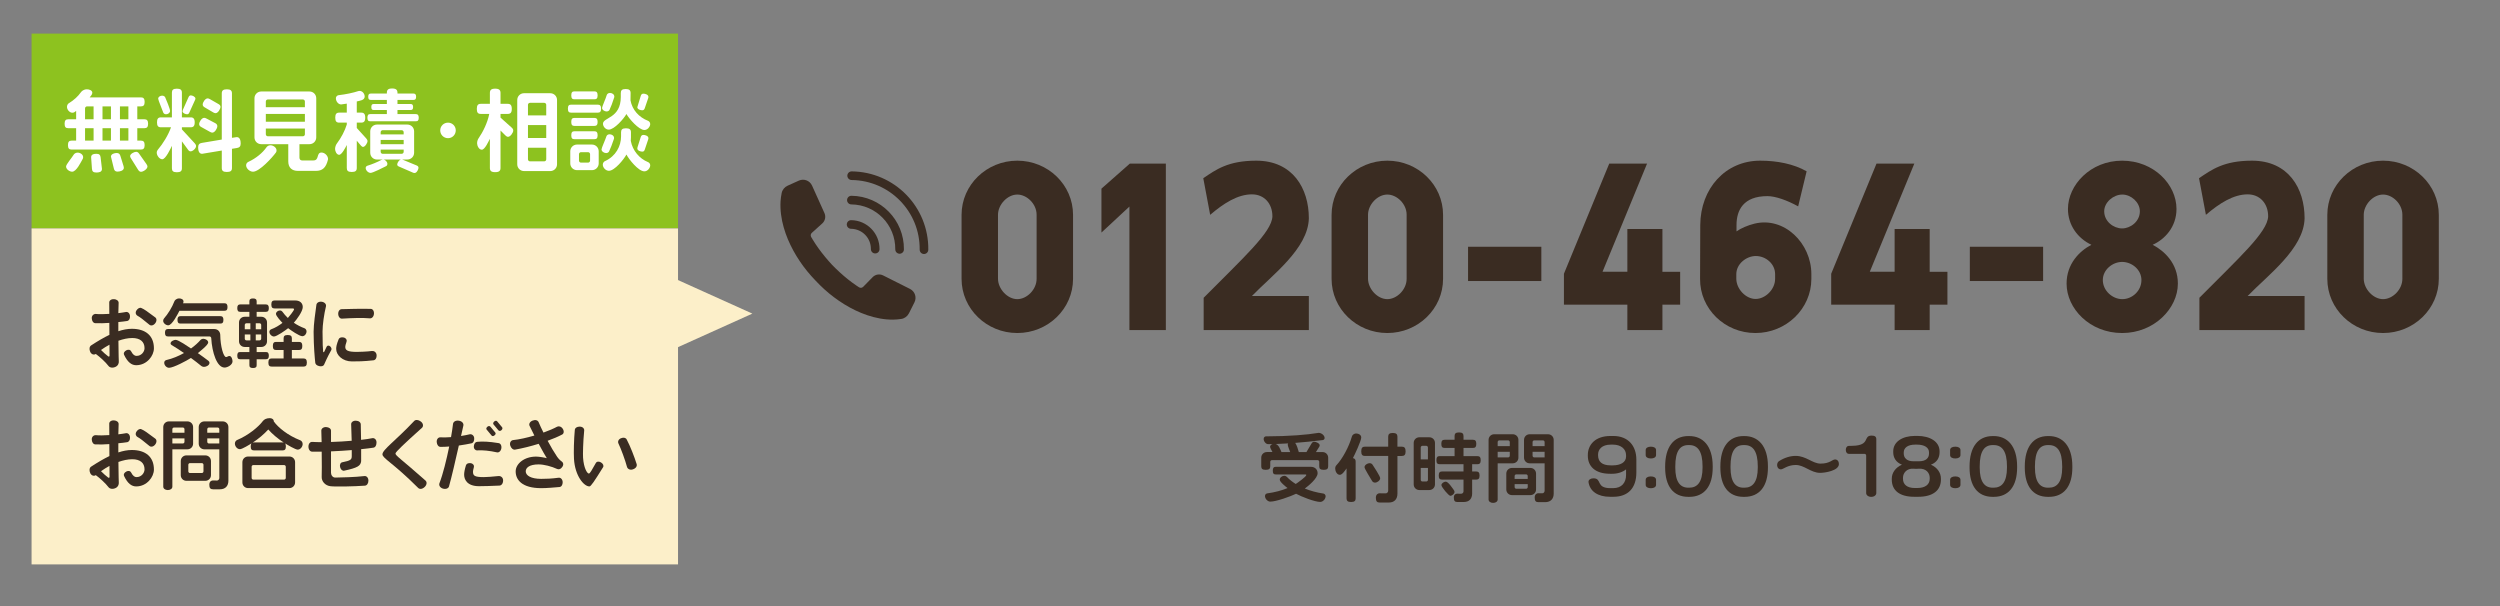
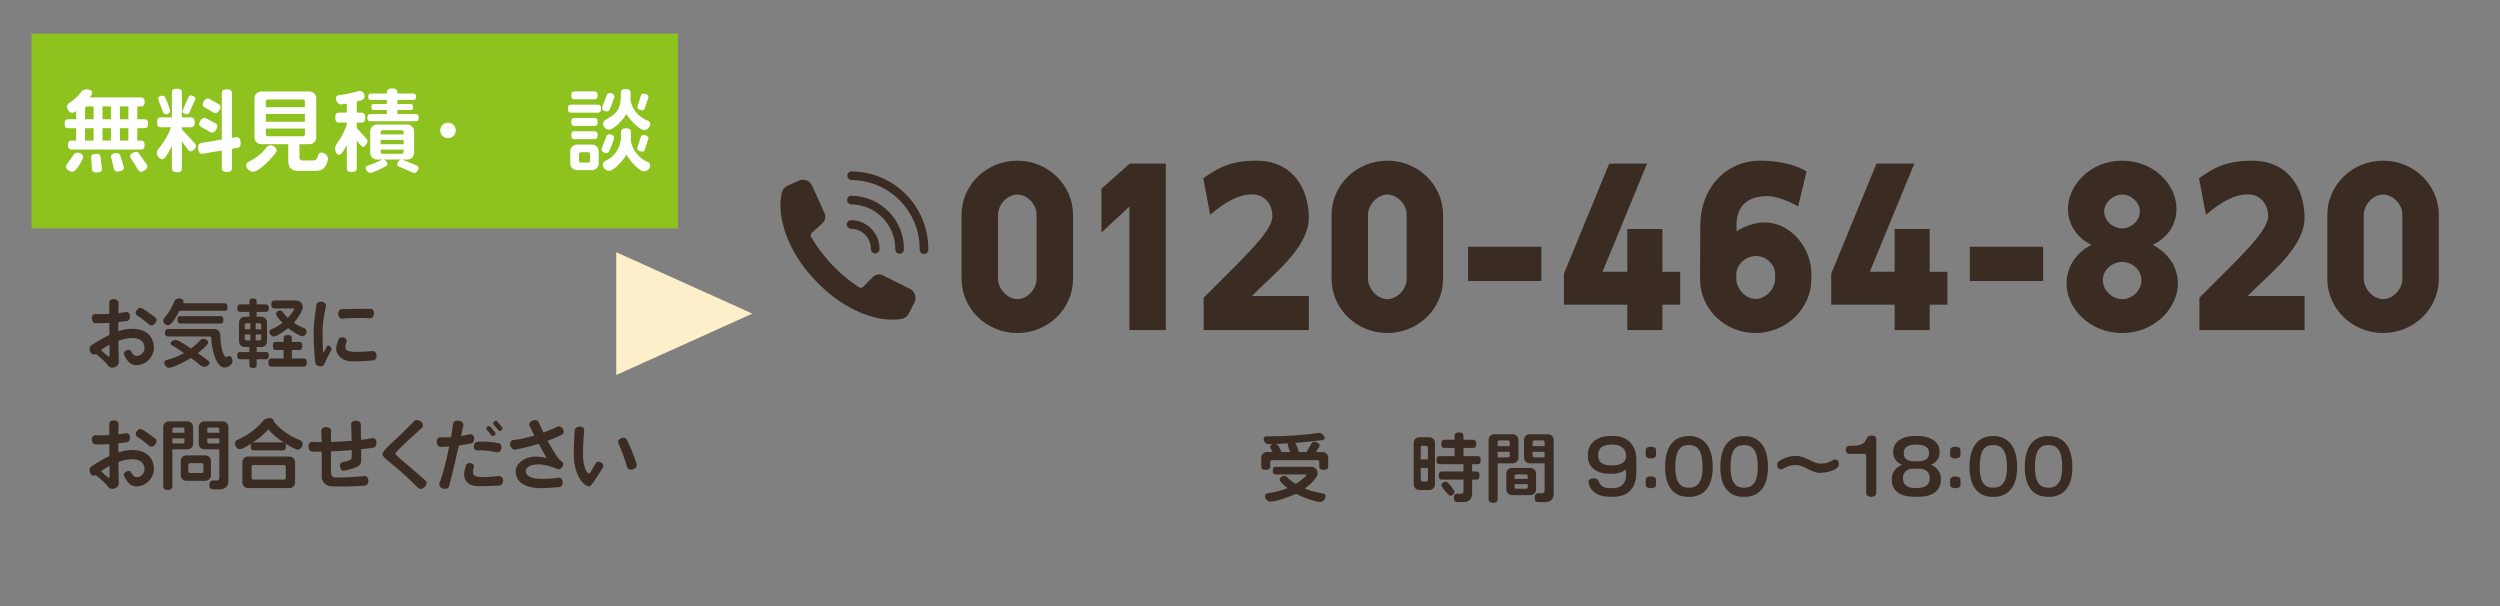
<svg xmlns="http://www.w3.org/2000/svg" version="1.1" x="0px" y="0px" width="330px" height="80px" viewBox="0 0 330 80" enable-background="new 0 0 330 80" xml:space="preserve">
  <rect x="0" y="0" width="330" height="80" fill="#808080" stroke="none" />
  <g id="レイヤー_1">
    <polygon fill="#FCEFC9" points="99.311,41.397 81.344,33.293 81.344,49.5  " />
    <g>
      <g>
        <path fill="#3A2C22" d="M174.731,62.018c-0.45,0-0.59-0.15-0.59-0.47v-0.59c0-0.12-0.1-0.22-0.22-0.22h-6.026     c-0.12,0-0.221,0.1-0.221,0.22v0.59c0,0.319-0.149,0.47-0.6,0.47c-0.449,0-0.589-0.15-0.589-0.47v-1.13     c0-0.42,0.329-0.749,0.749-0.749h0.729c-0.069-0.17-0.31-0.53-0.31-0.69c0-0.13,0.07-0.27,0.32-0.35h-0.57     c-0.33,0-0.6-0.38-0.6-0.689c0-0.25,0.19-0.34,0.31-0.34c3.118-0.01,5.438-0.21,6.917-0.46h0.05c0.34,0,0.77,0.32,0.77,0.68     c0,0.17-0.141,0.26-0.25,0.271c-1.209,0.149-2.429,0.279-3.628,0.369c0.22,0.33,0.359,0.83,0.47,1.21h1.01l0.659-1.109     c0.09-0.16,0.21-0.25,0.37-0.25c0.229,0,0.72,0.21,0.72,0.47c0,0.08-0.03,0.149-0.091,0.239l-0.409,0.65h0.869     c0.42,0,0.75,0.329,0.75,0.749v1.13C175.321,61.867,175.171,62.018,174.731,62.018z M174.921,65.766     c-0.159,0.379-0.479,0.489-0.649,0.489c-0.729,0-2.519-0.71-3.188-1.079c-0.739,0.359-2.638,1.039-3.408,1.039     c-0.359,0-0.699-0.39-0.699-0.739c0-0.23,0.18-0.33,0.3-0.35c1.02-0.141,1.909-0.38,2.679-0.7c-0.229-0.18-1.029-0.8-1.029-1.109     c0-0.29,0.33-0.51,0.59-0.51c0.17,0,0.289,0.08,0.35,0.14c0.319,0.34,0.72,0.66,1.169,0.939c0.21-0.13,1.399-0.969,1.399-1.188     c0-0.04-0.04-0.07-0.12-0.07h-3.907c-0.271,0-0.4-0.12-0.4-0.5s0.13-0.51,0.4-0.51h4.617c0.52,0,0.899,0.33,0.899,0.85     c0,0.68-1.209,1.669-1.689,2.02c0.74,0.3,1.56,0.529,2.439,0.659c0.119,0.02,0.31,0.13,0.31,0.359     C174.981,65.585,174.961,65.665,174.921,65.766z M169.984,58.719c0-0.06,0.01-0.13,0.05-0.189c-0.56,0.04-1.109,0.06-1.649,0.08     c0.42,0.1,0.6,0.709,0.77,1.06h1.149C170.233,59.459,169.984,58.889,169.984,58.719z" />
-         <path fill="#3A2C22" d="M178.586,60.468c0.27,0.051,0.359,0.21,0.359,0.46v4.857c0,0.32-0.149,0.479-0.6,0.479     c-0.449,0-0.6-0.159-0.6-0.479v-3.958c-0.17,0.24-0.56,0.85-0.879,0.85c-0.4,0-0.62-0.489-0.62-0.829     c0-0.181,0.06-0.34,0.17-0.45c0.79-0.84,1.629-2.379,2.039-3.788c0.04-0.149,0.22-0.39,0.579-0.39c0.311,0,0.65,0.19,0.65,0.53     C179.686,58.18,178.825,60.019,178.586,60.468z M185.042,60.188h-0.579v4.947c0,0.76-0.4,1.199-1.14,1.199h-1.209     c-0.34,0-0.5-0.15-0.5-0.63c0-0.46,0.3-0.59,0.479-0.59l0.819,0.011c0.19,0,0.33-0.17,0.33-0.36v-4.577h-3.068     c-0.33,0-0.489-0.15-0.489-0.61c0-0.459,0.159-0.619,0.489-0.619h3.068V57.64c0-0.319,0.15-0.489,0.609-0.489     c0.45,0,0.61,0.17,0.61,0.489v1.319h0.579c0.33,0,0.5,0.16,0.5,0.619C185.542,60.038,185.372,60.188,185.042,60.188z      M181.504,63.706c-0.189,0-0.319-0.1-0.39-0.22c-0.16-0.29-0.999-1.589-0.999-1.819c0-0.289,0.399-0.529,0.669-0.529     c0.181,0,0.32,0.09,0.391,0.2c0.17,0.26,1.009,1.529,1.009,1.778C182.184,63.427,181.794,63.706,181.504,63.706z" />
        <path fill="#3A2C22" d="M188.667,64.686h-1.31c-0.42,0-0.749-0.329-0.749-0.749v-5.468c0-0.419,0.329-0.749,0.749-0.749h1.31     c0.42,0,0.749,0.33,0.749,0.749v5.468C189.416,64.356,189.087,64.686,188.667,64.686z M188.487,59.069     c0-0.12-0.101-0.221-0.221-0.221h-0.509c-0.12,0-0.221,0.101-0.221,0.221v1.568h0.95V59.069z M188.487,61.768h-0.95v1.569     c0,0.119,0.101,0.22,0.221,0.22h0.509c0.12,0,0.221-0.101,0.221-0.22V61.768z M195.023,61.277h-0.699v0.96h0.549     c0.28,0,0.43,0.14,0.43,0.539c0,0.4-0.149,0.53-0.43,0.53h-0.549v1.829c0,0.72-0.41,1.129-1.1,1.129h-0.859     c-0.311,0-0.46-0.14-0.46-0.579c0-0.42,0.26-0.521,0.439-0.521l0.51,0.011c0.19,0,0.33-0.141,0.33-0.311v-1.559h-2.849     c-0.28,0-0.42-0.13-0.42-0.53c0-0.399,0.14-0.539,0.42-0.539h2.849v-0.96h-3.158c-0.28,0-0.42-0.13-0.42-0.529     s0.14-0.54,0.42-0.54h1.979v-1.079h-1.319c-0.29,0-0.43-0.13-0.43-0.54c0-0.399,0.14-0.539,0.43-0.539h1.319v-0.49     c0-0.319,0.14-0.479,0.59-0.479c0.439,0,0.59,0.16,0.59,0.479v0.49h1.249c0.29,0,0.439,0.14,0.439,0.539     c0,0.41-0.149,0.54-0.439,0.54h-1.249v1.079h1.839c0.279,0,0.43,0.141,0.43,0.54S195.303,61.277,195.023,61.277z M191.436,65.445     c-0.2,0-1.17-1.14-1.17-1.409c0-0.25,0.351-0.46,0.57-0.46c0.34,0,0.899,0.88,1.089,1.14c0.04,0.06,0.07,0.13,0.07,0.22     C191.995,65.186,191.675,65.445,191.436,65.445z" />
        <path fill="#3A2C22" d="M199.681,61.158h-1.988v4.777c0,0.249-0.24,0.449-0.601,0.449c-0.359,0-0.6-0.2-0.6-0.449v-7.866     c0-0.42,0.33-0.749,0.75-0.749h2.438c0.42,0,0.75,0.329,0.75,0.749v2.339C200.431,60.828,200.101,61.158,199.681,61.158z      M199.291,58.35c0-0.12-0.1-0.221-0.22-0.221h-1.159c-0.12,0-0.22,0.101-0.22,0.221v0.539h1.599V58.35z M199.291,59.639h-1.599     v0.739h1.379c0.12,0,0.22-0.1,0.22-0.22V59.639z M202.01,65.355h-2.429c-0.42,0-0.75-0.33-0.75-0.75v-2.089     c0-0.419,0.33-0.749,0.75-0.749h2.429c0.42,0,0.749,0.33,0.749,0.749v2.089C202.759,65.025,202.43,65.355,202.01,65.355z      M201.66,62.837c0-0.12-0.101-0.22-0.221-0.22h-1.289c-0.12,0-0.22,0.1-0.22,0.22v0.38h1.729V62.837z M201.66,63.906h-1.729v0.39     c0,0.12,0.1,0.22,0.22,0.22h1.289c0.12,0,0.221-0.1,0.221-0.22V63.906z M203.958,66.285h-0.889c-0.33,0-0.49-0.15-0.49-0.61     c0-0.439,0.29-0.569,0.46-0.569l0.55,0.01c0.17,0,0.3-0.17,0.3-0.329v-3.628h-1.969c-0.42,0-0.75-0.33-0.75-0.75v-2.339     c0-0.42,0.33-0.749,0.75-0.749h2.418c0.42,0,0.75,0.329,0.75,0.749v7.086C205.088,65.815,204.718,66.285,203.958,66.285z      M203.889,58.35c0-0.12-0.101-0.221-0.22-0.221h-1.149c-0.12,0-0.22,0.101-0.22,0.221v0.539h1.589V58.35z M203.889,59.639H202.3     v0.52c0,0.12,0.1,0.22,0.22,0.22h1.369V59.639z" />
        <path fill="#3A2C22" d="M212.971,65.575h-0.46c-1.599,0-2.648-0.72-2.828-1.938v-0.051c0-0.249,0.27-0.449,0.649-0.449     c1.18,0,0.271,1.299,2.249,1.299h0.35c1.14,0,1.709-0.729,1.709-1.738v-0.74c-0.47,0.37-1.119,0.58-1.818,0.58h-0.3     c-1.979,0-2.929-1-2.929-2.379v-0.1c0-1.31,0.939-2.509,2.998-2.509h0.36c1.979,0,3.048,1.31,3.048,3.118v1.709     C215.999,64.446,214.88,65.575,212.971,65.575z M214.64,60.088c0-0.829-0.689-1.398-1.729-1.398h-0.28     c-1.199,0-1.688,0.64-1.688,1.329v0.06c0,0.83,0.479,1.35,1.679,1.35h0.25c1.01,0,1.769-0.38,1.769-1.18V60.088z" />
        <path fill="#3A2C22" d="M217.919,60.519c-0.42,0-0.689-0.17-0.689-0.45v-0.66c0-0.279,0.27-0.449,0.689-0.449     c0.41,0,0.68,0.17,0.68,0.449v0.66C218.599,60.349,218.329,60.519,217.919,60.519z M217.919,64.446     c-0.42,0-0.689-0.17-0.689-0.45v-0.659c0-0.28,0.27-0.45,0.689-0.45c0.41,0,0.68,0.17,0.68,0.45v0.659     C218.599,64.276,218.329,64.446,217.919,64.446z" />
        <path fill="#3A2C22" d="M222.979,65.585h-0.12c-2.019,0-3.059-1.459-3.059-3.867v-0.15c0-2.549,1.109-4.008,3.059-4.008h0.12     c1.779,0,3.099,1.27,3.099,4.008v0.15C226.077,64.156,224.987,65.585,222.979,65.585z M224.737,61.567     c0-2.019-0.649-2.818-1.759-2.818h-0.12c-1.119,0-1.719,0.829-1.719,2.818v0.15c0,1.868,0.63,2.658,1.719,2.658h0.12     c1.069,0,1.759-0.729,1.759-2.658V61.567z" />
        <path fill="#3A2C22" d="M230.269,65.585h-0.12c-2.019,0-3.059-1.459-3.059-3.867v-0.15c0-2.549,1.109-4.008,3.059-4.008h0.12     c1.779,0,3.099,1.27,3.099,4.008v0.15C233.367,64.156,232.277,65.585,230.269,65.585z M232.027,61.567     c0-2.019-0.649-2.818-1.759-2.818h-0.12c-1.119,0-1.719,0.829-1.719,2.818v0.15c0,1.868,0.63,2.658,1.719,2.658h0.12     c1.069,0,1.759-0.729,1.759-2.658V61.567z" />
        <path fill="#3A2C22" d="M240.258,62.417c-1.22,0-2.089-1.039-3.219-1.039c-1.099,0-1.648,0.579-1.959,0.579     c-0.289,0-0.499-0.229-0.499-0.59c0-0.209,0.1-0.409,0.27-0.51c0.75-0.47,1.489-0.679,2.188-0.679     c1.359,0,2.229,1.019,3.269,1.019c1.259,0,1.529-0.549,1.929-0.549c0.3,0,0.5,0.26,0.5,0.6     C242.736,62.137,240.888,62.417,240.258,62.417z" />
        <path fill="#3A2C22" d="M247.004,65.585c-0.4,0-0.67-0.229-0.67-0.499v-4.958c0-0.119-0.1-0.22-0.22-0.22h-2.089     c-0.21,0-0.38-0.21-0.38-0.529c0-0.31,0.17-0.52,0.38-0.52l0.5-0.011c2.418-0.05,1.358-1.349,2.528-1.349     c0.37,0,0.619,0.109,0.619,0.46v7.126C247.673,65.355,247.403,65.585,247.004,65.585z" />
        <path fill="#3A2C22" d="M253.213,65.575h-0.54c-1.929,0-2.958-0.84-2.958-2.269v-0.13c0-0.75,0.479-1.459,1.339-1.839     c-0.829-0.32-1.148-0.97-1.148-1.64v-0.13c0-1.219,1.159-2.028,2.888-2.028h0.29c1.699,0,2.938,0.77,2.938,2.028v0.13     c0,0.67-0.29,1.319-1.14,1.64c0.859,0.38,1.319,1.089,1.319,1.839v0.13C256.201,64.735,255.142,65.575,253.213,65.575z      M254.722,63.057c0-0.609-0.459-1.239-1.419-1.189l-0.38,0.021l-0.369-0.021c-0.86-0.05-1.359,0.57-1.359,1.189v0.15     c0,0.749,0.55,1.209,1.549,1.209h0.34c1.029,0,1.639-0.45,1.639-1.209V63.057z M254.632,59.729c0-0.659-0.609-1.039-1.589-1.039     h-0.229c-1.04,0-1.52,0.449-1.52,1.039v0.13c0,0.569,0.39,1.029,1.279,1.029h0.729c0.93,0,1.329-0.43,1.329-1.029V59.729z" />
        <path fill="#3A2C22" d="M258.102,60.519c-0.42,0-0.689-0.17-0.689-0.45v-0.66c0-0.279,0.27-0.449,0.689-0.449     c0.41,0,0.68,0.17,0.68,0.449v0.66C258.781,60.349,258.512,60.519,258.102,60.519z M258.102,64.446     c-0.42,0-0.689-0.17-0.689-0.45v-0.659c0-0.28,0.27-0.45,0.689-0.45c0.41,0,0.68,0.17,0.68,0.45v0.659     C258.781,64.276,258.512,64.446,258.102,64.446z" />
        <path fill="#3A2C22" d="M263.161,65.585h-0.12c-2.019,0-3.059-1.459-3.059-3.867v-0.15c0-2.549,1.109-4.008,3.059-4.008h0.12     c1.779,0,3.099,1.27,3.099,4.008v0.15C266.26,64.156,265.17,65.585,263.161,65.585z M264.92,61.567     c0-2.019-0.649-2.818-1.759-2.818h-0.12c-1.119,0-1.719,0.829-1.719,2.818v0.15c0,1.868,0.63,2.658,1.719,2.658h0.12     c1.069,0,1.759-0.729,1.759-2.658V61.567z" />
        <path fill="#3A2C22" d="M270.451,65.585h-0.12c-2.019,0-3.059-1.459-3.059-3.867v-0.15c0-2.549,1.109-4.008,3.059-4.008h0.12     c1.779,0,3.099,1.27,3.099,4.008v0.15C273.55,64.156,272.46,65.585,270.451,65.585z M272.21,61.567     c0-2.019-0.649-2.818-1.759-2.818h-0.12c-1.119,0-1.719,0.829-1.719,2.818v0.15c0,1.868,0.63,2.658,1.719,2.658h0.12     c1.069,0,1.759-0.729,1.759-2.658V61.567z" />
      </g>
    </g>
    <g>
      <g>
        <path fill="#3A2C22" d="M120.71,39.906l-0.73,1.452c-0.198,0.393-0.57,0.674-1.005,0.742c-0.364,0.057-0.728,0.085-1.089,0.093     c-0.595,0.004-1.181-0.052-1.75-0.155c-1.14-0.205-2.213-0.589-3.221-1.069c-1.006-0.486-1.95-1.071-2.828-1.732     c-0.879-0.656-1.685-1.397-2.428-2.191l0,0c-0.001-0.001-0.002-0.002-0.003-0.003s-0.002-0.002-0.003-0.003l0,0     c-0.755-0.782-1.453-1.625-2.064-2.536c-0.616-0.911-1.152-1.883-1.586-2.912c-0.428-1.031-0.757-2.123-0.904-3.272     c-0.074-0.574-0.1-1.162-0.065-1.756c0.026-0.362,0.073-0.727,0.149-1.09c0.09-0.426,0.384-0.782,0.781-0.961l1.488-0.672     c0.661-0.299,1.44-0.004,1.738,0.657l1.638,3.63c0.212,0.469,0.096,1.021-0.286,1.365l-1.383,1.247     c-0.153,0.138-0.188,0.363-0.086,0.541c0.067,0.116,0.135,0.232,0.205,0.347c0.239,0.397,0.5,0.784,0.771,1.164     c0.272,0.38,0.559,0.751,0.86,1.112c0.296,0.365,0.612,0.714,0.93,1.063c0.332,0.335,0.665,0.668,1.014,0.983     c0.345,0.319,0.702,0.624,1.067,0.915c0.366,0.29,0.739,0.57,1.124,0.829c0.114,0.078,0.23,0.154,0.346,0.229     c0.174,0.112,0.403,0.086,0.548-0.061l1.254-1.279c0.36-0.367,0.916-0.46,1.376-0.229l3.558,1.788     C120.774,38.468,121.036,39.258,120.71,39.906z" />
        <g>
          <path fill="none" stroke="#3A2C22" stroke-width="1.14" stroke-linecap="round" stroke-linejoin="round" stroke-miterlimit="10" d="      M112.417,23.193c5.338,0.06,9.609,4.428,9.549,9.766" />
          <path fill="none" stroke="#3A2C22" stroke-width="1.14" stroke-linecap="round" stroke-linejoin="round" stroke-miterlimit="10" d="      M112.381,26.413c3.559,0.04,6.406,2.952,6.366,6.51" />
          <path fill="none" stroke="#3A2C22" stroke-width="1.14" stroke-linecap="round" stroke-linejoin="round" stroke-miterlimit="10" d="      M112.345,29.631c1.779,0.02,3.203,1.476,3.183,3.255" />
        </g>
      </g>
      <g>
        <g>
          <path fill="#3A2C22" d="M141.642,28.359v8.45c0,3.952-3.302,7.15-7.358,7.15c-4.056,0-7.358-3.198-7.358-7.15v-8.45      c0-3.952,3.303-7.15,7.358-7.15C138.34,21.209,141.642,24.407,141.642,28.359z M134.283,25.681c-1.3,0-2.548,1.326-2.548,2.678      v8.424c0,1.352,1.248,2.704,2.548,2.704c1.274,0,2.548-1.274,2.548-2.678v-8.477C136.831,26.929,135.558,25.681,134.283,25.681z      " />
          <path fill="#3A2C22" d="M153.893,21.599v21.97h-4.811V27.267l-3.692,3.432v-5.798l3.744-3.302H153.893z" />
          <path fill="#3A2C22" d="M167.958,28.567c0-1.742-1.118-2.912-2.704-2.912c-1.872,0-3.718,1.17-5.512,2.704l-0.91-4.836      c1.664-1.118,3.25-2.314,6.994-2.314c4.836,0,6.942,3.692,6.942,7.592c-0.078,4.03-4.889,7.541-7.515,10.271h7.515v4.498      h-13.885v-4.264C164.136,34.001,167.88,30.647,167.958,28.567z" />
          <path fill="#3A2C22" d="M190.485,28.359v8.45c0,3.952-3.302,7.15-7.358,7.15c-4.056,0-7.358-3.198-7.358-7.15v-8.45      c0-3.952,3.303-7.15,7.358-7.15C187.184,21.209,190.485,24.407,190.485,28.359z M183.127,25.681c-1.3,0-2.548,1.326-2.548,2.678      v8.424c0,1.352,1.248,2.704,2.548,2.704c1.274,0,2.548-1.274,2.548-2.678v-8.477C185.675,26.929,184.401,25.681,183.127,25.681z      " />
          <path fill="#3A2C22" d="M203.457,32.571v4.524h-9.673v-4.524H203.457z" />
          <path fill="#3A2C22" d="M214.811,35.874v-5.642h4.628v5.642h2.341v4.342h-2.341v3.354h-4.628v-3.354h-8.372v-4.082l5.98-14.535      h4.992l-5.877,14.274H214.811z" />
          <path fill="#3A2C22" d="M233.302,25.889c-3.172,0-4.082,1.846-4.082,3.822v0.832c0.571-0.416,1.508-0.806,2.34-1.014      c3.952-0.988,7.54,2.574,7.54,6.656v0.624c0,3.952-3.328,7.15-7.384,7.15c-4.057,0-7.333-3.198-7.307-7.15l0.026-7.098      c0.025-4.836,3.328-8.502,7.904-8.502c2.288,0,4.446,0.442,6.136,1.404l-1.118,4.628      C235.901,26.435,234.367,25.889,233.302,25.889z M234.315,36.81v-0.624c0-1.378-1.248-2.392-2.548-2.392      c-1.248,0-2.574,1.04-2.574,2.392v0.598c0,1.352,1.248,2.678,2.548,2.678C233.016,39.462,234.315,38.214,234.315,36.81z" />
          <path fill="#3A2C22" d="M250.09,35.874v-5.642h4.628v5.642h2.341v4.342h-2.341v3.354h-4.628v-3.354h-8.372v-4.082l5.98-14.535      h4.992l-5.877,14.274H250.09z" />
          <path fill="#3A2C22" d="M269.691,32.571v4.524h-9.673v-4.524H269.691z" />
          <path fill="#3A2C22" d="M287.479,37.434c0,3.276-3.12,6.526-7.358,6.526c-4.264,0-7.332-3.224-7.332-6.526      c0-2.6,1.69-4.29,3.276-5.122c-1.82-0.858-3.095-2.6-3.095-4.732c0-3.146,2.965-6.37,7.15-6.37c4.187,0,7.177,3.146,7.177,6.37      c0,2.392-1.561,4.03-3.146,4.732C285.686,33.117,287.479,34.755,287.479,37.434z M282.669,36.966      c0-1.378-1.273-2.393-2.548-2.393c-1.248,0-2.548,1.014-2.548,2.393c0,1.404,1.274,2.522,2.574,2.522      C281.421,39.488,282.669,38.422,282.669,36.966z M277.755,27.891c0,1.352,1.248,2.262,2.366,2.262      c1.093,0,2.341-0.91,2.341-2.262c0-1.196-1.171-2.21-2.314-2.21C278.978,25.681,277.755,26.695,277.755,27.891z" />
          <path fill="#3A2C22" d="M299.396,28.567c0-1.742-1.118-2.912-2.704-2.912c-1.872,0-3.718,1.17-5.512,2.704l-0.91-4.836      c1.664-1.118,3.25-2.314,6.994-2.314c4.836,0,6.942,3.692,6.942,7.592c-0.078,4.03-4.889,7.541-7.515,10.271h7.515v4.498      h-13.885v-4.264C295.573,34.001,299.317,30.647,299.396,28.567z" />
          <path fill="#3A2C22" d="M321.922,28.359v8.45c0,3.952-3.302,7.15-7.358,7.15c-4.056,0-7.358-3.198-7.358-7.15v-8.45      c0-3.952,3.303-7.15,7.358-7.15C318.62,21.209,321.922,24.407,321.922,28.359z M314.563,25.681c-1.3,0-2.548,1.326-2.548,2.678      v8.424c0,1.352,1.248,2.704,2.548,2.704c1.274,0,2.549-1.274,2.549-2.678v-8.477C317.112,26.929,315.838,25.681,314.563,25.681z      " />
        </g>
      </g>
    </g>
    <g>
      <rect x="4.167" y="4.436" fill="#8DC21F" width="85.333" height="25.716" />
-       <rect x="4.167" y="30.152" fill="#FCEFC9" width="85.333" height="44.348" />
      <g>
        <g>
          <path fill="#3A2C22" d="M17.979,48.208c-0.58,0-1.12-0.35-1.609-1.39c-0.09-0.199,0.03-0.43,0.31-0.579      c0.27-0.14,0.52-0.08,0.62,0.12c0.26,0.51,0.51,0.619,0.72,0.619c0.659,0,1.059-0.56,1.059-1.02      c0-0.859-0.589-1.339-1.619-1.339c-0.589,0-1.209,0.14-1.829,0.359c0.021,1.05,0.03,1.869,0.03,2.049      c0,0.3,0.01,0.521,0.021,0.66c0.029,0.26-0.101,0.609-0.48,0.76c-0.38,0.159-0.729,0.069-0.889-0.15      c-0.391-0.51-1.1-1.159-1.67-1.579c-0.21,0.16-0.56,0.09-0.729-0.26c-0.17-0.37-0.109-0.71,0.11-0.859      c0.89-0.58,1.688-1.05,2.419-1.399c0-0.529,0-1.06-0.011-1.579c-0.629,0.04-1.269,0.07-1.849,0.04      c-0.26-0.01-0.46-0.28-0.47-0.659c-0.01-0.37,0.28-0.58,0.54-0.561c0.47,0.051,1.109,0.03,1.778-0.01      c-0.01-0.62-0.02-1.159-0.01-1.519c0-0.24,0.26-0.45,0.64-0.42c0.37,0.02,0.609,0.24,0.6,0.49c-0.02,0.38-0.03,0.85-0.04,1.35      c0.38-0.04,0.729-0.101,1.01-0.15c0.24-0.04,0.5,0.15,0.529,0.53c0.03,0.359-0.13,0.619-0.38,0.659      c-0.319,0.05-0.719,0.101-1.159,0.14c0,0.4,0,0.81,0,1.21c0.63-0.21,1.22-0.32,1.789-0.32c1.799,0,2.908,0.899,2.908,2.579      C20.317,46.949,19.398,48.208,17.979,48.208z M14.451,45.5c-0.39,0.209-0.77,0.449-1.119,0.699c0.279,0.29,0.68,0.64,0.949,0.84      c0.1,0.069,0.18,0.02,0.18-0.09C14.461,46.589,14.461,46.079,14.451,45.5z M19.729,42.871c-0.85-0.699-1.25-1.02-1.579-1.189      c-0.2-0.1-0.33-0.39-0.15-0.689c0.18-0.28,0.439-0.43,0.649-0.34c0.41,0.17,0.75,0.43,1.839,1.239      c0.21,0.149,0.23,0.479,0,0.779C20.248,42.98,19.928,43.031,19.729,42.871z" />
          <path fill="#3A2C22" d="M29.632,41.022h-5.946c-0.21,0.399-0.96,1.919-1.479,1.919c-0.31,0-0.67-0.29-0.67-0.6      c0-0.131,0.061-0.24,0.11-0.301c0.55-0.629,1.079-1.499,1.359-2.238c0.05-0.15,0.26-0.41,0.649-0.41      c0.25,0,0.569,0.11,0.569,0.419c0,0.07-0.029,0.15-0.069,0.22h5.477c0.26,0,0.399,0.13,0.399,0.5      C30.031,40.902,29.892,41.022,29.632,41.022z M26.943,48.428c-0.16,0-0.29-0.06-0.359-0.109c-0.42-0.351-0.89-0.71-1.38-1.069      c-0.52,0.34-2.309,1.299-2.888,1.299c-0.34,0-0.64-0.34-0.64-0.67c0-0.22,0.159-0.319,0.27-0.35      c0.859-0.2,1.649-0.54,2.339-0.93c-0.56-0.39-1.12-0.749-1.64-1.06c-0.06-0.039-0.13-0.109-0.13-0.209      c0-0.28,0.44-0.47,0.67-0.47c0.38,0,1.669,0.909,2.028,1.139c0.5-0.359,0.93-0.749,1.25-1.119c0.069-0.08,0.21-0.16,0.39-0.16      c0.26,0,0.63,0.2,0.63,0.49c0,0.329-1.1,1.179-1.369,1.399c0.479,0.34,0.959,0.68,1.398,1.019      c0.07,0.051,0.141,0.15,0.141,0.271C27.653,48.208,27.224,48.428,26.943,48.428z M29.642,48.518      c-0.999,0-1.648-1.948-1.759-3.888c-0.01-0.12-0.11-0.22-0.229-0.22h-5.487c-0.26,0-0.39-0.12-0.39-0.489      c0-0.36,0.13-0.49,0.39-0.49h6.116c0.5,0,0.78,0.38,0.79,0.77c0.02,1.509,0.42,2.929,0.77,2.929c0.16,0,0.26-0.141,0.43-0.141      c0.13,0,0.25,0.091,0.33,0.29c0.06,0.15,0.09,0.29,0.09,0.42C30.691,48.158,30.042,48.518,29.642,48.518z M29.092,42.711h-5.276      c-0.26,0-0.39-0.12-0.39-0.489c0-0.36,0.13-0.49,0.39-0.49h5.276c0.261,0,0.4,0.13,0.4,0.49      C29.492,42.591,29.353,42.711,29.092,42.711z" />
          <path fill="#3A2C22" d="M35.098,47.419h-1.219v0.779c0,0.26-0.12,0.38-0.48,0.38c-0.359,0-0.479-0.12-0.479-0.38v-0.779H31.7      c-0.261,0-0.38-0.11-0.38-0.47c0-0.36,0.119-0.48,0.38-0.48h1.219V45.8H32.3c-0.42,0-0.75-0.33-0.75-0.75v-2.488      c0-0.42,0.33-0.75,0.75-0.75h0.619v-0.649H31.71c-0.26,0-0.39-0.12-0.39-0.49c0-0.36,0.13-0.49,0.39-0.49h1.209v-0.4      c0-0.26,0.12-0.39,0.479-0.39c0.36,0,0.48,0.13,0.48,0.39v0.4h1.209c0.26,0,0.399,0.13,0.399,0.49c0,0.37-0.14,0.49-0.399,0.49      h-1.209v0.649h0.619c0.42,0,0.75,0.33,0.75,0.75v2.488c0,0.42-0.33,0.75-0.75,0.75h-0.619v0.669h1.219      c0.26,0,0.39,0.12,0.39,0.48C35.487,47.309,35.357,47.419,35.098,47.419z M33.049,42.671h-0.52c-0.12,0-0.22,0.101-0.22,0.22      v0.57h0.739V42.671z M33.049,44.15H32.31v0.56c0,0.12,0.1,0.22,0.22,0.22h0.52V44.15z M34.479,42.891      c0-0.119-0.101-0.22-0.22-0.22h-0.5v0.79h0.72V42.891z M34.479,44.15h-0.72v0.779h0.5c0.119,0,0.22-0.1,0.22-0.22V44.15z       M40.075,48.388h-4.228c-0.28,0-0.42-0.13-0.42-0.529s0.14-0.54,0.42-0.54h1.589v-1.119h-0.999c-0.28,0-0.42-0.13-0.42-0.529      c0-0.4,0.14-0.54,0.42-0.54h0.999v-0.47c0-0.29,0.13-0.439,0.54-0.439c0.409,0,0.55,0.149,0.55,0.439v0.47h0.949      c0.279,0,0.43,0.14,0.43,0.54c0,0.399-0.15,0.529-0.43,0.529h-0.949v1.119h1.549c0.279,0,0.43,0.141,0.43,0.54      S40.354,48.388,40.075,48.388z M40.415,43.99c-0.12,0.3-0.35,0.39-0.51,0.39c-0.39,0-1.56-0.81-1.869-1.06      c-0.3,0.25-1.509,1.1-1.869,1.1c-0.3,0-0.609-0.31-0.609-0.619c0-0.18,0.13-0.29,0.229-0.33c0.57-0.21,1.069-0.52,1.5-0.85      c-0.2-0.21-0.86-0.909-0.86-1.189c0-0.25,0.271-0.45,0.521-0.45c0.159,0,0.27,0.081,0.319,0.15c0.21,0.3,0.46,0.58,0.729,0.84      c0.14-0.15,0.819-0.97,0.819-1.149c0-0.06-0.06-0.11-0.14-0.11h-2.438c-0.28,0-0.42-0.13-0.42-0.52s0.14-0.53,0.42-0.53h2.759      c0.539,0,0.969,0.3,0.969,0.87c0,0.58-0.81,1.659-1.179,2.069c0.439,0.3,0.919,0.549,1.409,0.729      c0.109,0.04,0.27,0.18,0.27,0.42C40.465,43.82,40.445,43.9,40.415,43.99z" />
          <path fill="#3A2C22" d="M42.777,48.138c-0.08,0.181-0.33,0.261-0.64,0.19c-0.3-0.07-0.49-0.22-0.521-0.439      c-0.069-0.63-0.21-2.1-0.22-4.099c0-0.949,0.24-2.648,0.37-3.567c0.04-0.26,0.34-0.45,0.729-0.39c0.39,0.07,0.6,0.35,0.529,0.62      c-0.239,0.97-0.449,2.409-0.449,3.299c0,1.599,0.04,2.328,0.08,2.638c0.01,0.13,0.09,0.141,0.149,0.03      c0.101-0.2,0.21-0.439,0.32-0.67c0.069-0.149,0.29-0.189,0.46-0.029c0.17,0.17,0.22,0.35,0.14,0.499      C43.196,47.158,42.937,47.788,42.777,48.138z M49.304,47.559c-1.29,0.149-2.159,0.149-2.858,0.149      c-1.22,0-2.069-0.829-2.069-1.648c0-0.271,0.04-0.58,0.33-1.29c0.08-0.189,0.34-0.3,0.669-0.22c0.32,0.08,0.45,0.34,0.37,0.55      c-0.13,0.36-0.17,0.58-0.17,0.68c0,0.439,0.271,0.67,1.52,0.67c0.27,0,1.349-0.03,2.009-0.12c0.26-0.03,0.58,0.15,0.609,0.55      C49.743,47.249,49.563,47.528,49.304,47.559z M48.823,42.021c-0.989-0.09-2.378-0.04-3.678,0.04c-0.25,0.02-0.479-0.22-0.5-0.6      c-0.02-0.37,0.181-0.64,0.44-0.65c0.929-0.03,2.548-0.07,3.848-0.04c0.26,0,0.46,0.27,0.43,0.66      C49.323,41.821,49.083,42.041,48.823,42.021z" />
          <path fill="#3A2C22" d="M17.979,64.208c-0.58,0-1.12-0.35-1.609-1.39c-0.09-0.199,0.03-0.43,0.31-0.579      c0.27-0.14,0.52-0.08,0.62,0.12c0.26,0.51,0.51,0.619,0.72,0.619c0.659,0,1.059-0.56,1.059-1.02      c0-0.859-0.589-1.339-1.619-1.339c-0.589,0-1.209,0.14-1.829,0.359c0.021,1.05,0.03,1.869,0.03,2.049      c0,0.3,0.01,0.521,0.021,0.66c0.029,0.26-0.101,0.609-0.48,0.76c-0.38,0.159-0.729,0.069-0.889-0.15      c-0.391-0.51-1.1-1.159-1.67-1.579c-0.21,0.16-0.56,0.09-0.729-0.26c-0.17-0.37-0.109-0.71,0.11-0.859      c0.89-0.58,1.688-1.05,2.419-1.399c0-0.529,0-1.06-0.011-1.579c-0.629,0.04-1.269,0.07-1.849,0.04      c-0.26-0.01-0.46-0.28-0.47-0.659c-0.01-0.37,0.28-0.58,0.54-0.561c0.47,0.051,1.109,0.03,1.778-0.01      c-0.01-0.619-0.02-1.159-0.01-1.519c0-0.24,0.26-0.45,0.64-0.42c0.37,0.02,0.609,0.239,0.6,0.489      c-0.02,0.38-0.03,0.85-0.04,1.35c0.38-0.04,0.729-0.101,1.01-0.15c0.24-0.04,0.5,0.15,0.529,0.53      c0.03,0.359-0.13,0.619-0.38,0.659c-0.319,0.05-0.719,0.101-1.159,0.14c0,0.4,0,0.81,0,1.21c0.63-0.21,1.22-0.32,1.789-0.32      c1.799,0,2.908,0.899,2.908,2.579C20.317,62.949,19.398,64.208,17.979,64.208z M14.451,61.5c-0.39,0.209-0.77,0.449-1.119,0.699      c0.279,0.29,0.68,0.64,0.949,0.84c0.1,0.069,0.18,0.02,0.18-0.09C14.461,62.589,14.461,62.079,14.451,61.5z M19.729,58.871      c-0.85-0.699-1.25-1.02-1.579-1.189c-0.2-0.1-0.33-0.39-0.15-0.689c0.18-0.28,0.439-0.43,0.649-0.34      c0.41,0.17,0.75,0.43,1.839,1.239c0.21,0.149,0.23,0.479,0,0.779C20.248,58.98,19.928,59.031,19.729,58.871z" />
          <path fill="#3A2C22" d="M24.74,59.311h-1.988v4.928c0,0.25-0.24,0.449-0.601,0.449c-0.359,0-0.6-0.199-0.6-0.449v-7.866      c0-0.42,0.33-0.749,0.75-0.749h2.438c0.42,0,0.75,0.329,0.75,0.749v2.189C25.49,58.98,25.16,59.311,24.74,59.311z       M24.351,56.652c0-0.12-0.1-0.22-0.22-0.22h-1.159c-0.12,0-0.22,0.1-0.22,0.22v0.47h1.599V56.652z M24.351,57.871h-1.599v0.67      h1.379c0.12,0,0.22-0.1,0.22-0.22V57.871z M27.099,63.469H24.61c-0.42,0-0.749-0.33-0.749-0.75V60.86      c0-0.42,0.329-0.75,0.749-0.75h2.488c0.42,0,0.75,0.33,0.75,0.75v1.858C27.849,63.139,27.519,63.469,27.099,63.469z       M26.859,61.35c0-0.12-0.1-0.22-0.22-0.22h-1.56c-0.12,0-0.22,0.1-0.22,0.22v0.869c0,0.12,0.1,0.221,0.22,0.221h1.56      c0.12,0,0.22-0.101,0.22-0.221V61.35z M29.018,64.588h-0.899c-0.329,0-0.489-0.15-0.489-0.609c0-0.44,0.29-0.56,0.46-0.56      l0.56,0.01c0.17,0,0.3-0.17,0.3-0.33v-3.788h-1.969c-0.42,0-0.75-0.33-0.75-0.749v-2.189c0-0.42,0.33-0.749,0.75-0.749h2.418      c0.42,0,0.75,0.329,0.75,0.749v7.087C30.147,64.118,29.777,64.588,29.018,64.588z M28.948,56.652c0-0.12-0.101-0.22-0.22-0.22      h-1.149c-0.12,0-0.22,0.1-0.22,0.22v0.47h1.589V56.652z M28.948,57.871h-1.589v0.45c0,0.12,0.1,0.22,0.22,0.22h1.369V57.871z" />
          <path fill="#3A2C22" d="M39.291,59.351c-0.289,0-1.379-0.64-1.648-0.819c0.06,0.09,0.09,0.21,0.09,0.399      c0,0.39-0.14,0.521-0.42,0.521h-3.798c-0.28,0-0.42-0.131-0.42-0.521c0-0.189,0.04-0.319,0.101-0.409      c-0.25,0.17-1.24,0.77-1.52,0.77c-0.38,0-0.67-0.39-0.67-0.74c0-0.26,0.17-0.419,0.29-0.47c1.489-0.619,2.818-1.729,3.388-2.488      c0.181-0.24,0.49-0.399,0.939-0.399c0.261,0,0.521,0.149,0.521,0.439c0.569,0.789,1.829,1.839,3.498,2.488      c0.13,0.051,0.31,0.221,0.31,0.49C39.951,58.961,39.661,59.351,39.291,59.351z M38.202,64.428h-5.457      c-0.42,0-0.75-0.33-0.75-0.749V61.01c0-0.42,0.33-0.75,0.75-0.75h5.457c0.42,0,0.75,0.33,0.75,0.75v2.669      C38.952,64.098,38.622,64.428,38.202,64.428z M37.723,61.609c0-0.12-0.101-0.22-0.22-0.22h-4.068c-0.12,0-0.22,0.1-0.22,0.22      v1.479c0,0.12,0.1,0.22,0.22,0.22h4.068c0.119,0,0.22-0.1,0.22-0.22V61.609z M35.414,56.692c-0.58,0.63-1.27,1.219-2.049,1.729      c0.039-0.01,0.09-0.02,0.149-0.02h3.798c0.06,0,0.1,0,0.15,0.02C36.653,57.892,35.943,57.292,35.414,56.692z" />
          <path fill="#3A2C22" d="M49.3,59.091c-0.36,0.06-0.93,0.13-1.629,0.2c0.01,0.829,0.01,1.479,0,1.589      c-0.07,0.62-0.48,0.869-2.229,1.249c-0.229,0.051-0.459-0.119-0.549-0.47c-0.08-0.329,0.06-0.6,0.289-0.64      c1.12-0.22,1.25-0.359,1.25-0.819c0-0.26,0-0.529,0-0.789c-0.85,0.069-1.789,0.13-2.739,0.17v2.818      c0,0.27,0.181,0.64,0.561,0.64c0.759-0.011,2.628-0.051,3.857-0.2c0.26-0.03,0.52,0.2,0.52,0.609c0,0.37-0.199,0.64-0.46,0.66      c-1.349,0.1-3.917,0.159-4.577,0.069c-0.67-0.09-1.169-0.64-1.129-1.269c0.02-0.36,0.02-1.859,0-3.288      c-0.43,0.01-0.86,0.01-1.27,0c-0.26-0.011-0.479-0.271-0.479-0.67c0-0.4,0.239-0.64,0.51-0.62c0.379,0.03,0.789,0.03,1.229,0.03      c-0.01-0.739-0.029-1.319-0.04-1.509c-0.01-0.261,0.25-0.49,0.63-0.48c0.39,0.021,0.649,0.22,0.649,0.48v1.489      c0.92-0.03,1.859-0.08,2.729-0.16c-0.02-0.77-0.04-1.499-0.069-2.179c-0.01-0.25,0.239-0.48,0.619-0.47      c0.39,0.01,0.64,0.22,0.65,0.479c0.01,0.569,0.02,1.31,0.039,2.049c0.601-0.07,1.12-0.14,1.479-0.22      c0.26-0.05,0.55,0.149,0.56,0.539C49.71,58.761,49.56,59.041,49.3,59.091z" />
          <path fill="#3A2C22" d="M56.06,64.278c-0.31,0.3-0.67,0.329-0.87,0.12c-3.298-3.299-4.697-3.889-4.707-4.428      c-0.01-0.6,1.739-1.799,4.188-4.397c0.18-0.2,0.55-0.181,0.88,0.069c0.34,0.26,0.359,0.64,0.149,0.83      c-2.318,2.078-3.498,3.198-3.498,3.388c-0.01,0.29,0.82,0.779,3.968,3.578C56.379,63.628,56.359,63.988,56.06,64.278z" />
          <path fill="#3A2C22" d="M62.225,58.521c-0.41,0.08-0.979,0.199-1.659,0.29c-0.439,1.958-0.97,4.237-1.299,5.396      c-0.07,0.26-0.41,0.399-0.8,0.29c-0.4-0.12-0.56-0.45-0.46-0.71c0.47-1.219,0.939-3.128,1.289-4.847      c-0.359,0.029-0.739,0.05-1.139,0.05c-0.271,0-0.48-0.25-0.51-0.63c-0.03-0.39,0.21-0.649,0.479-0.63      c0.439,0.021,0.919,0.01,1.409-0.03c0.12-0.669,0.21-1.279,0.26-1.729c0.03-0.29,0.34-0.51,0.77-0.439      c0.43,0.06,0.66,0.359,0.6,0.64c-0.09,0.38-0.189,0.85-0.31,1.379c0.449-0.07,0.84-0.15,1.129-0.22      c0.25-0.061,0.57,0.109,0.61,0.489C62.624,58.191,62.475,58.472,62.225,58.521z M65.923,64.098      c-1.17,0.051-2.009,0.08-2.688,0.08c-1.63,0-1.969-0.939-1.969-1.519c0-0.29,0.069-0.689,0.239-1.239      c0.07-0.22,0.32-0.33,0.64-0.28c0.32,0.061,0.47,0.3,0.41,0.51c-0.09,0.32-0.12,0.53-0.12,0.609c0,0.54,0.21,0.72,1.429,0.72      c0.271,0,1.279-0.06,1.939-0.14c0.27-0.03,0.609,0.16,0.609,0.58C66.412,63.809,66.202,64.088,65.923,64.098z M65.593,59.711      c-0.939-0.21-1.889-0.311-2.618-0.26c-0.23,0.01-0.45-0.21-0.43-0.54c0.029-0.35,0.199-0.569,0.43-0.59      c0.749-0.07,1.549-0.04,2.848,0.17c0.25,0.04,0.42,0.33,0.351,0.71C66.103,59.561,65.843,59.771,65.593,59.711z M65.283,57.462      c-0.141,0.13-0.311,0.13-0.39,0.03l-0.65-0.78c-0.09-0.09-0.06-0.25,0.09-0.38c0.141-0.119,0.3-0.119,0.391-0.02l0.649,0.779      C65.463,57.192,65.433,57.352,65.283,57.462z M66.183,56.792c-0.14,0.12-0.3,0.11-0.39,0.01l-0.65-0.779      c-0.079-0.09-0.05-0.26,0.091-0.38c0.14-0.13,0.31-0.13,0.39-0.029l0.649,0.779C66.362,56.492,66.332,56.662,66.183,56.792z" />
          <path fill="#3A2C22" d="M73.845,64.288c-0.69,0.06-1.659,0.149-2.399,0.149c-2.578,0-3.378-1.129-3.378-2.208      c0-1.029,1.149-1.959,2.688-1.959c0.4,0,1.159,0.13,1.42,0.21c-0.24-0.4-0.62-1.05-1.07-1.899c-1.039,0.32-2.139,0.6-3.118,0.77      c-0.26,0.04-0.529-0.18-0.64-0.55c-0.109-0.39,0.11-0.68,0.38-0.709c0.8-0.08,1.819-0.311,2.809-0.6      c-0.21-0.4-0.42-0.83-0.64-1.29c-0.109-0.239,0.04-0.55,0.42-0.689c0.359-0.14,0.67-0.04,0.779,0.21      c0.18,0.43,0.4,0.899,0.64,1.379c0.72-0.26,1.369-0.539,1.789-0.77c0.22-0.119,0.55-0.05,0.75,0.26      c0.21,0.311,0.159,0.64-0.061,0.76c-0.52,0.28-1.189,0.56-1.929,0.83c0.42,0.789,0.859,1.529,1.239,2.089      c0.19,0.279,0.4,0.489,0.649,0.669c0.19,0.13,0.25,0.42,0.04,0.7c-0.18,0.29-0.459,0.359-0.659,0.27      c-0.76-0.35-1.749-0.609-2.479-0.609c-1.22,0.01-1.68,0.449-1.68,0.919c0,0.55,0.69,0.99,2.039,0.99      c0.68,0,1.329-0.021,2.309-0.15c0.25-0.03,0.51,0.18,0.53,0.58C74.284,63.998,74.104,64.268,73.845,64.288z" />
          <path fill="#3A2C22" d="M77.804,64.208c-0.729,0-1.909-1.39-2.039-3.638c-0.05-0.87-0.01-2.549,0.109-3.818      c0.021-0.26,0.29-0.449,0.66-0.439c0.39,0.01,0.609,0.26,0.579,0.529c-0.149,1.489-0.18,3.129-0.149,3.578      c0.09,1.34,0.529,2.089,0.77,2.089c0.14,0,0.399-0.47,0.909-1.379c0.11-0.21,0.4-0.27,0.69-0.09      c0.289,0.18,0.39,0.439,0.27,0.64C78.443,63.538,78.003,64.208,77.804,64.208z M83.53,61.959c-0.38,0.13-0.699-0.069-0.77-0.34      c-0.229-0.859-0.77-2.349-1.13-3.088c-0.109-0.24,0-0.54,0.33-0.68c0.35-0.15,0.64-0.07,0.76,0.15      c0.47,0.879,1.029,2.328,1.319,3.258C84.12,61.539,83.93,61.829,83.53,61.959z" />
        </g>
      </g>
      <g>
        <g>
          <path fill="#FFFFFF" d="M19.07,16.92h-0.947v1.643h0.491c0.312,0,0.479,0.156,0.479,0.588c0,0.444-0.168,0.588-0.479,0.588      H9.439c-0.312,0-0.468-0.144-0.468-0.588c0-0.432,0.156-0.588,0.468-0.588h0.611V16.92H8.996c-0.312,0-0.468-0.144-0.468-0.587      c0-0.432,0.155-0.588,0.468-0.588h1.055v-1.104c-0.155,0.12-0.287,0.24-0.491,0.24c-0.384,0-0.72-0.408-0.72-0.78      c0-0.24,0.144-0.42,0.252-0.479c0.659-0.396,1.223-0.924,1.583-1.439c0.107-0.156,0.384-0.396,0.791-0.396      c0.288,0,0.72,0.12,0.72,0.467c0,0.216-0.228,0.444-0.348,0.6h6.776c0.312,0,0.479,0.156,0.479,0.6s-0.168,0.587-0.479,0.587      h-0.491v1.703h0.947c0.312,0,0.479,0.156,0.479,0.588C19.55,16.777,19.382,16.92,19.07,16.92z M10.927,20.962      c-0.24,0.42-0.84,1.703-1.403,1.703c-0.348,0-0.804-0.324-0.804-0.684c0-0.288,0.792-1.188,0.995-1.547      c0.072-0.12,0.252-0.288,0.528-0.288c0.336,0,0.731,0.24,0.731,0.6C10.975,20.842,10.95,20.915,10.927,20.962z M12.354,14.042      H11.49c-0.144,0-0.264,0.12-0.264,0.264v1.439h1.127V14.042z M12.354,16.92h-1.127v1.643h1.127V16.92z M12.714,22.773      c-0.408,0-0.552-0.156-0.576-0.48l-0.107-1.511c-0.024-0.419,0.371-0.479,0.707-0.479c0.372,0,0.504,0.156,0.54,0.444      l0.168,1.439c0,0.048,0.012,0.084,0.012,0.12C13.457,22.726,13.037,22.773,12.714,22.773z M14.645,14.042h-1.115v1.703h1.115      V14.042z M14.645,16.92h-1.115v1.643h1.115V16.92z M15.508,22.653c-0.288,0-0.42-0.144-0.479-0.408l-0.384-1.571      c0-0.36,0.479-0.479,0.768-0.479c0.275,0,0.408,0.144,0.479,0.384l0.42,1.355c0.024,0.084,0.036,0.156,0.036,0.216      C16.348,22.534,15.808,22.653,15.508,22.653z M16.947,14.042h-1.115v1.703h1.115V14.042z M16.947,16.92h-1.115v1.643h1.115      V16.92z M18.614,22.677c-0.156,0-0.275-0.096-0.384-0.264l-0.959-1.535c-0.061-0.096-0.097-0.192-0.097-0.276      c0-0.288,0.528-0.563,0.792-0.563c0.156,0,0.275,0.072,0.384,0.228l0.983,1.392c0.084,0.12,0.132,0.228,0.132,0.324      C19.466,22.306,18.914,22.677,18.614,22.677z" />
          <path fill="#FFFFFF" d="M25.162,19.979c-0.133,0-0.229-0.06-0.324-0.192l-0.827-1.127v3.55c0,0.36-0.168,0.528-0.66,0.528      c-0.504,0-0.659-0.168-0.659-0.528v-2.962c-0.168,0.36-0.828,1.775-1.271,1.775c-0.384,0-0.731-0.504-0.731-0.864      c0-0.18,0.071-0.312,0.144-0.396c0.647-0.756,1.392-1.943,1.739-2.962H21.24c-0.349,0-0.516-0.156-0.516-0.648      s0.167-0.66,0.516-0.66h1.451v-3.262c0-0.348,0.155-0.527,0.659-0.527c0.492,0,0.66,0.18,0.66,0.527v3.262h1.163      c0.348,0,0.527,0.168,0.527,0.66s-0.18,0.648-0.527,0.648h-1.163v0.276l1.703,1.847c0.107,0.108,0.167,0.24,0.167,0.36      C25.881,19.583,25.449,19.979,25.162,19.979z M21.911,15.085c-0.216,0-0.335-0.144-0.371-0.252      c-0.097-0.312-0.66-1.619-0.66-1.799c0-0.264,0.3-0.408,0.528-0.408c0.216,0,0.348,0.12,0.396,0.216      c0.132,0.288,0.647,1.535,0.647,1.799C22.451,14.906,22.163,15.085,21.911,15.085z M25.749,13.19l-0.755,1.667      c-0.072,0.156-0.156,0.228-0.3,0.228c-0.204,0-0.6-0.156-0.6-0.384c0-0.06,0.012-0.12,0.035-0.18l0.756-1.691      c0.072-0.156,0.156-0.24,0.3-0.24c0.216,0,0.611,0.18,0.611,0.42C25.797,13.059,25.785,13.119,25.749,13.19z M31.278,19.535      l-0.659,0.108v2.531c0,0.36-0.168,0.527-0.672,0.527s-0.672-0.167-0.672-0.527v-2.303l-2.603,0.432      c-0.443,0-0.516-0.504-0.516-0.852c0-0.372,0.168-0.54,0.479-0.588l2.639-0.443v-6.093c0-0.36,0.168-0.54,0.672-0.54      s0.672,0.18,0.672,0.54v5.865l0.635-0.096c0.444,0,0.517,0.504,0.517,0.852C31.771,19.319,31.603,19.487,31.278,19.535z       M28.028,17.508c-0.096,0-0.192-0.036-0.3-0.096l-1.164-0.647c-0.18-0.096-0.275-0.216-0.275-0.384      c0-0.288,0.336-0.828,0.66-0.828c0.083,0,0.18,0.024,0.287,0.084l1.164,0.612c0.191,0.096,0.287,0.228,0.287,0.408      C28.688,16.957,28.352,17.508,28.028,17.508z M28.46,14.941c-0.096,0-0.192-0.036-0.3-0.096l-1.14-0.672      c-0.168-0.096-0.264-0.216-0.264-0.372c0-0.3,0.336-0.815,0.647-0.815c0.096,0,0.192,0.036,0.3,0.096l1.128,0.648      c0.18,0.096,0.275,0.216,0.275,0.372C29.107,14.39,28.771,14.941,28.46,14.941z" />
          <path fill="#FFFFFF" d="M36.42,20.135c-0.468,0.647-2.171,2.531-3.021,2.531c-0.42,0-0.912-0.408-0.912-0.852      c0-0.228,0.156-0.384,0.288-0.444c1.043-0.479,1.907-1.223,2.375-1.895c0.084-0.132,0.264-0.3,0.539-0.3      c0.372,0,0.815,0.288,0.815,0.684C36.504,19.979,36.469,20.075,36.42,20.135z M43.293,21.07      c-0.265,1.091-0.744,1.487-1.607,1.487h-2.351c-0.828,0-1.283-0.444-1.283-1.271v-2.255h-3.562      c-0.504,0-0.899-0.396-0.899-0.899v-5.157c0-0.503,0.396-0.899,0.899-0.899h6.356c0.504,0,0.899,0.396,0.899,0.899v5.157      c0,0.504-0.396,0.899-0.899,0.899h-1.319v1.775c0,0.251,0.156,0.372,0.348,0.372h1.5c0.803,0,0.348-1.043,1.067-1.043      c0.432,0,0.863,0.432,0.863,0.864C43.305,21.022,43.293,21.046,43.293,21.07z M40.246,13.395c0-0.144-0.12-0.264-0.264-0.264      h-4.63c-0.144,0-0.264,0.12-0.264,0.264v0.755h5.157V13.395z M40.246,15.038h-5.157v1.031h5.157V15.038z M40.246,16.969h-5.157      v0.755c0,0.144,0.12,0.264,0.264,0.264h4.63c0.144,0,0.264-0.12,0.264-0.264V16.969z" />
          <path fill="#FFFFFF" d="M47.923,19.391c-0.096,0-0.18-0.06-0.276-0.168l-0.552-0.647v3.598c0,0.36-0.167,0.527-0.659,0.527      c-0.504,0-0.659-0.167-0.659-0.527v-3.035c-0.145,0.276-0.648,1.295-1.008,1.295c-0.336,0-0.54-0.479-0.54-0.768      c0-0.312,0.145-0.6,0.229-0.708c0.563-0.744,1.079-1.715,1.319-2.531v-0.24H44.78c-0.359,0-0.527-0.156-0.527-0.66      c0-0.492,0.168-0.66,0.527-0.66h0.996v-1.188l-0.744,0.108c-0.396,0-0.695-0.432-0.695-0.803c0-0.288,0.228-0.408,0.359-0.42      c0.947-0.108,1.919-0.312,2.603-0.54c0.048-0.012,0.108-0.024,0.168-0.024c0.372,0,0.672,0.372,0.672,0.744      c0,0.503-0.672,0.551-1.044,0.647v1.475h0.588c0.348,0,0.528,0.168,0.528,0.66c0,0.504-0.181,0.66-0.528,0.66h-0.588v0.708      l1.248,1.379c0.107,0.12,0.168,0.228,0.168,0.36C48.511,18.875,48.187,19.391,47.923,19.391z M55.143,22.474      c-0.132,0.252-0.264,0.36-0.42,0.36c-0.071,0-0.144-0.012-0.216-0.048l-1.847-0.803c-0.144-0.06-0.228-0.144-0.228-0.276      c0-0.228,0.264-0.612,0.491-0.648h-2.326c0.264,0.024,0.539,0.3,0.539,0.576c0,0.156-0.096,0.264-0.18,0.3      c-0.3,0.156-1.739,0.888-2.039,0.888c-0.312,0-0.647-0.336-0.647-0.647c0-0.168,0.12-0.264,0.228-0.3      c0.588-0.18,1.332-0.48,1.823-0.756c0.048-0.024,0.12-0.048,0.204-0.06H49.77c-0.504,0-0.899-0.396-0.899-0.899V17.34      c0-0.504,0.396-0.899,0.899-0.899h3.994c0.504,0,0.899,0.396,0.899,0.899v2.818c0,0.504-0.396,0.899-0.899,0.899h-0.708      c0.048,0.012,0.084,0.024,0.132,0.036l1.8,0.744c0.167,0.072,0.251,0.156,0.251,0.3C55.238,22.233,55.215,22.342,55.143,22.474z       M54.891,16.009H48.87c-0.252,0-0.372-0.108-0.372-0.468s0.12-0.48,0.372-0.48h2.195v-0.54h-1.739      c-0.216,0-0.312-0.096-0.312-0.396c0-0.288,0.097-0.396,0.312-0.396h1.739v-0.54h-2.123c-0.229,0-0.336-0.096-0.336-0.419      c0-0.312,0.107-0.42,0.336-0.42h2.123v-0.108c0-0.372,0.167-0.563,0.695-0.563c0.527,0,0.707,0.191,0.707,0.563v0.108h2.111      c0.228,0,0.348,0.108,0.348,0.42c0,0.324-0.12,0.419-0.348,0.419h-2.111v0.54h1.739c0.216,0,0.324,0.108,0.324,0.396      c0,0.3-0.108,0.396-0.324,0.396h-1.739v0.54h2.423c0.252,0,0.384,0.12,0.384,0.48S55.143,16.009,54.891,16.009z M53.284,17.448      c0-0.144-0.12-0.264-0.265-0.264h-2.506c-0.145,0-0.265,0.12-0.265,0.264v0.288h3.035V17.448z M53.284,18.468h-3.035v0.563      h3.035V18.468z M53.284,19.751h-3.035v0.288c0,0.144,0.12,0.264,0.265,0.264h2.506c0.145,0,0.265-0.12,0.265-0.264V19.751z" />
          <path fill="#FFFFFF" d="M59.141,18.24c-0.576,0-1.031-0.456-1.031-1.031c0-0.564,0.455-1.02,1.031-1.02      c0.563,0,1.02,0.456,1.02,1.02C60.16,17.784,59.704,18.24,59.141,18.24z" />
-           <path fill="#FFFFFF" d="M67.065,18.06c-0.12,0-0.229-0.06-0.336-0.168l-0.66-0.66v4.941c0,0.372-0.18,0.552-0.707,0.552      c-0.528,0-0.696-0.18-0.696-0.552v-3.85c-0.168,0.312-0.659,1.439-1.067,1.439c-0.384,0-0.623-0.528-0.623-0.852      c0-0.288,0.107-0.528,0.191-0.648c0.576-0.827,1.199-2.087,1.415-3.226h-1.115c-0.359,0-0.527-0.156-0.527-0.66      s0.168-0.671,0.527-0.671h1.199v-1.439c0-0.372,0.168-0.563,0.696-0.563c0.527,0,0.707,0.192,0.707,0.563v1.439h0.947      c0.36,0,0.54,0.167,0.54,0.671s-0.18,0.66-0.54,0.66h-0.947v0.492l1.451,1.295c0.145,0.12,0.229,0.252,0.229,0.408      C67.749,17.52,67.365,18.06,67.065,18.06z M72.63,22.582h-3.454c-0.504,0-0.899-0.396-0.899-0.899v-8.479      c0-0.504,0.396-0.899,0.899-0.899h3.454c0.504,0,0.899,0.396,0.899,0.899v8.479C73.529,22.186,73.134,22.582,72.63,22.582z       M72.103,13.838c0-0.144-0.12-0.264-0.265-0.264h-1.883c-0.144,0-0.264,0.12-0.264,0.264v1.391h2.411V13.838z M72.103,16.513      h-2.411v1.703h2.411V16.513z M72.103,19.499h-2.411v1.535c0,0.144,0.12,0.264,0.264,0.264h1.883c0.145,0,0.265-0.12,0.265-0.264      V19.499z" />
          <path fill="#FFFFFF" d="M78.909,14.87h-3.526c-0.288,0-0.42-0.132-0.42-0.528c0-0.396,0.132-0.527,0.42-0.527h3.526      c0.288,0,0.432,0.132,0.432,0.527C79.341,14.738,79.197,14.87,78.909,14.87z M78.129,22.461h-1.954      c-0.504,0-0.899-0.396-0.899-0.899v-1.583c0-0.504,0.396-0.899,0.899-0.899h1.954c0.504,0,0.9,0.396,0.9,0.899v1.583      C79.029,22.066,78.633,22.461,78.129,22.461z M78.465,13.106h-2.65c-0.275,0-0.407-0.12-0.407-0.516      c0-0.396,0.132-0.527,0.407-0.527h2.65c0.276,0,0.42,0.132,0.42,0.527C78.885,12.987,78.741,13.106,78.465,13.106z       M78.453,16.621h-2.627c-0.287,0-0.419-0.132-0.419-0.528c0-0.396,0.132-0.527,0.419-0.527h2.627      c0.288,0,0.432,0.132,0.432,0.527C78.885,16.489,78.741,16.621,78.453,16.621z M78.465,18.372h-2.65      c-0.275,0-0.407-0.12-0.407-0.516c0-0.396,0.132-0.528,0.407-0.528h2.65c0.276,0,0.42,0.132,0.42,0.528      C78.885,18.252,78.741,18.372,78.465,18.372z M77.89,20.351c0-0.144-0.12-0.264-0.264-0.264H76.69      c-0.145,0-0.264,0.12-0.264,0.264v0.852c0,0.144,0.119,0.264,0.264,0.264h0.936c0.144,0,0.264-0.12,0.264-0.264V20.351z       M81.044,18.324c-0.24,0.72-0.456,1.271-0.647,1.667c-0.048,0.096-0.181,0.216-0.384,0.216c-0.265,0-0.612-0.204-0.612-0.492      c0-0.18,0.54-1.355,0.636-1.691c0.036-0.132,0.168-0.3,0.432-0.3c0.276,0,0.588,0.18,0.588,0.492      C81.056,18.264,81.056,18.3,81.044,18.324z M81.08,12.843c-0.229,0.72-0.432,1.259-0.624,1.655      c-0.048,0.096-0.18,0.216-0.384,0.216c-0.264,0-0.6-0.204-0.6-0.48c0-0.156,0.516-1.295,0.611-1.667      c0.036-0.12,0.168-0.3,0.432-0.3c0.276,0,0.576,0.18,0.576,0.48C81.092,12.783,81.092,12.819,81.08,12.843z M85.722,22.186      c-0.192,0.336-0.468,0.432-0.672,0.432c-0.78,0-2.039-1.595-2.363-2.219c-0.323,0.624-1.559,2.147-2.314,2.147      c-0.407,0-0.804-0.408-0.804-0.815c0-0.252,0.18-0.42,0.3-0.468c1.415-0.647,2.111-1.967,2.111-3.262v-0.54      c0-0.348,0.155-0.528,0.647-0.528s0.659,0.18,0.659,0.528v0.66c0,0.144-0.012,0.312-0.023,0.468      c0.239,1.307,1.151,2.351,2.267,2.806c0.132,0.048,0.3,0.192,0.3,0.432C85.829,21.922,85.805,22.042,85.722,22.186z       M85.722,16.729c-0.181,0.324-0.456,0.432-0.66,0.432c-0.743,0-2.039-1.511-2.375-2.111c-0.335,0.611-1.595,2.062-2.338,2.062      c-0.396,0-0.756-0.396-0.756-0.779c0-0.864,2.351-0.684,2.351-3.538v-0.516c0-0.348,0.156-0.528,0.647-0.528      c0.479,0,0.647,0.18,0.647,0.528l-0.012,0.971c0.228,1.259,1.115,2.231,2.314,2.699c0.12,0.048,0.288,0.192,0.288,0.432      C85.829,16.477,85.805,16.597,85.722,16.729z M85.565,12.951l-0.456,1.332c-0.06,0.18-0.155,0.275-0.336,0.275      c-0.239,0-0.647-0.132-0.647-0.408l0.456-1.499c0.06-0.192,0.168-0.288,0.348-0.288c0.252,0,0.659,0.132,0.659,0.419      C85.589,12.831,85.589,12.891,85.565,12.951z M85.565,18.396l-0.456,1.355c-0.06,0.18-0.155,0.264-0.323,0.264      c-0.24,0-0.66-0.132-0.66-0.419c0-0.048,0.012-0.096,0.024-0.156l0.42-1.331c0.06-0.192,0.167-0.3,0.359-0.3      c0.24,0,0.659,0.132,0.659,0.42C85.589,18.276,85.589,18.336,85.565,18.396z" />
        </g>
      </g>
    </g>
  </g>
  <g id="レイヤー_3" display="none">
    <g display="inline">
      <g>
        <path fill="#162C42" d="M124.388,19.959c-0.439,0-0.748-0.132-0.891-0.396c-0.814-1.485-1.222-3.102-1.222-4.687     c0-1.584,0.407-3.19,1.222-4.687c0.143-0.264,0.451-0.396,0.891-0.396c0.319,0,0.462,0.231,0.462,0.462     c0,0.077-0.021,0.154-0.055,0.22c-0.847,1.584-1.145,3.047-1.145,4.4c0,1.342,0.298,2.828,1.145,4.401     c0.033,0.066,0.055,0.143,0.055,0.22C124.85,19.728,124.707,19.959,124.388,19.959z" />
-         <path fill="#162C42" d="M135.161,19.222c-0.55,0-1.782-2.156-2.035-2.641v2.839c0,0.341-0.165,0.506-0.638,0.506     c-0.484,0-0.639-0.165-0.639-0.506v-2.916c-0.264,0.528-1.551,2.706-2.156,2.706c-0.341,0-0.693-0.352-0.693-0.693     c0-0.165,0.077-0.286,0.154-0.352c0.979-0.858,1.761-1.98,2.156-2.75h-1.364c-0.286,0-0.439-0.11-0.483-0.451     c-0.056,0.209-0.231,0.572-0.484,0.572c-0.088,0-0.188-0.055-0.275-0.154l-0.462-0.562v4.621c0,0.33-0.165,0.484-0.627,0.484     c-0.473,0-0.616-0.154-0.616-0.484v-3.576c-0.121,0.286-0.451,1.243-0.825,1.243c-0.396,0-0.671-0.539-0.671-0.88     c0-0.154,0.033-0.297,0.121-0.418c0.506-0.737,1.122-1.925,1.331-2.938h-0.858c-0.33,0-0.483-0.143-0.483-0.605     c0-0.462,0.153-0.616,0.483-0.616h0.902v-1.353c0-0.319,0.144-0.484,0.616-0.484c0.462,0,0.627,0.165,0.627,0.484v1.353h0.605     c0.33,0,0.495,0.154,0.495,0.616c0,0.462-0.165,0.605-0.495,0.605h-0.605v0.396l1.034,1.012c0.088,0.088,0.154,0.198,0.188,0.319     c0.044-0.319,0.209-0.44,0.483-0.44h1.903V12.61h-1.287c-0.121,0.33-0.286,1.012-0.726,1.012c-0.297,0-0.639-0.242-0.639-0.562     c0-0.077,0.022-0.143,0.044-0.187c0.386-0.726,0.672-1.595,0.814-2.332c0.033-0.143,0.176-0.374,0.506-0.374     c0.275,0,0.572,0.165,0.572,0.462l-0.176,0.726h0.891v-1.023c0-0.341,0.154-0.517,0.639-0.517c0.473,0,0.638,0.176,0.638,0.517     v1.023h1.552c0.33,0,0.506,0.165,0.506,0.627c0,0.473-0.176,0.627-0.506,0.627h-1.552v1.551h2.024     c0.33,0,0.506,0.165,0.506,0.627c0,0.473-0.176,0.627-0.506,0.627h-1.573c0.418,0.858,1.188,1.947,2.035,2.695     c0.077,0.077,0.176,0.22,0.176,0.407C135.788,18.826,135.491,19.222,135.161,19.222z" />
        <path fill="#162C42" d="M138.032,19.64c-0.144,0.264-0.451,0.396-0.881,0.396c-0.318,0-0.473-0.231-0.473-0.451     c0-0.077,0.022-0.165,0.055-0.231c0.836-1.584,1.145-3.135,1.145-4.478s-0.297-2.882-1.145-4.467     c-0.032-0.066-0.055-0.143-0.055-0.22c0-0.231,0.143-0.462,0.473-0.462c0.43,0,0.737,0.132,0.881,0.396     c0.803,1.496,1.221,3.168,1.221,4.752C139.253,16.46,138.835,18.144,138.032,19.64z" />
        <path fill="#162C42" d="M150.062,16.922h-3.773v1.518c0,0.913-0.583,1.496-1.485,1.496h-1.221c-0.342,0-0.506-0.154-0.506-0.638     c0-0.473,0.264-0.616,0.506-0.616h0.813c0.319,0,0.474-0.22,0.474-0.517v-1.243h-3.796c-0.33,0-0.495-0.154-0.495-0.627     c0-0.462,0.165-0.627,0.495-0.627h3.796v-1.562h-2.651c-0.319,0-0.474-0.143-0.474-0.594c0-0.44,0.154-0.594,0.474-0.594h6.7     c0.318,0,0.483,0.154,0.483,0.594c0,0.451-0.165,0.594-0.483,0.594h-2.63v1.562h3.773c0.33,0,0.506,0.165,0.506,0.627     C150.567,16.769,150.392,16.922,150.062,16.922z M149.919,13.182c-0.484,0-0.639-0.165-0.639-0.506v-0.484     c0-0.132-0.109-0.242-0.242-0.242h-6.908c-0.133,0-0.242,0.11-0.242,0.242v0.473c0,0.352-0.165,0.517-0.649,0.517     c-0.495,0-0.649-0.165-0.649-0.517v-1.067c0-0.462,0.363-0.825,0.825-0.825h3.488v-0.407c0-0.363,0.165-0.55,0.671-0.55     s0.682,0.187,0.682,0.55v0.407h3.477c0.462,0,0.825,0.363,0.825,0.825v1.078C150.557,13.017,150.392,13.182,149.919,13.182z" />
        <path fill="#162C42" d="M153.561,13.523c0.274,0.055,0.385,0.22,0.385,0.495v5.402c0,0.341-0.165,0.506-0.638,0.506     c-0.484,0-0.639-0.165-0.639-0.506v-4.302c-0.165,0.264-0.451,0.814-0.803,0.814c-0.44,0-0.639-0.561-0.639-0.924     c0-0.209,0.066-0.374,0.177-0.517c0.726-0.892,1.562-2.607,1.947-4.126c0.032-0.143,0.22-0.407,0.594-0.407     c0.319,0,0.693,0.198,0.693,0.561C154.639,10.993,153.803,13.017,153.561,13.523z M160.986,19.739h-5.413     c-0.352,0-0.527-0.165-0.527-0.671c0-0.495,0.176-0.671,0.527-0.671h2.156v-2.695h-1.551c-0.22,0.374-0.836,1.562-1.32,1.562     c-0.385,0-0.748-0.44-0.748-0.803c0-0.176,0.066-0.319,0.132-0.396c0.715-0.869,1.387-2.112,1.893-3.422h-0.913     c-0.353,0-0.528-0.165-0.528-0.66s0.176-0.66,0.528-0.66h1.353c0.154-0.55,0.144-1.397,0.914-1.397     c0.329,0,0.704,0.176,0.704,0.561l-0.21,0.836h3.004c0.352,0,0.528,0.165,0.528,0.66s-0.177,0.66-0.528,0.66h-3.422     c-0.209,0.605-0.451,1.177-0.704,1.728h3.466c0.353,0,0.539,0.176,0.539,0.671s-0.187,0.66-0.539,0.66h-1.166v2.695h1.826     c0.352,0,0.539,0.176,0.539,0.671C161.525,19.574,161.338,19.739,160.986,19.739z" />
        <path fill="#162C42" d="M171.867,15.173h-3.807v0.066c0,0.231-0.021,0.473-0.065,0.715h3.586c0.286,0,0.44,0.143,0.44,0.539     c0,0.407-0.154,0.539-0.44,0.539h-3.312c0.649,0.88,1.815,1.541,3.543,1.75c0.132,0.011,0.341,0.132,0.341,0.385     c0,0.418-0.44,0.858-0.847,0.858h-0.045c-1.793-0.275-3.168-1.1-3.993-2.321c-0.693,0.99-1.87,2.035-3.884,2.288     c-0.021,0.011-0.055,0.011-0.088,0.011c-0.407,0-0.836-0.44-0.836-0.858c0-0.253,0.209-0.374,0.341-0.396     c1.749-0.275,2.783-0.913,3.334-1.716h-3.114c-0.285,0-0.429-0.132-0.429-0.539c0-0.396,0.144-0.539,0.429-0.539h3.576     c0.055-0.253,0.077-0.506,0.077-0.759v-0.022h-3.95c-0.253,0-0.374-0.11-0.374-0.473c0-0.363,0.121-0.484,0.374-0.484h3.906     v-0.737h-3.059c-0.242,0-0.353-0.11-0.353-0.44s0.11-0.451,0.353-0.451h3.059V11.84h-3.773c-0.254,0-0.375-0.11-0.375-0.473     c0-0.363,0.121-0.484,0.375-0.484h1.737c-0.055-0.154-0.176-0.363-0.176-0.517c0-0.352,0.407-0.484,0.693-0.484     c0.66,0,0.748,0.506,0.913,1.001h2.476l0.274-0.605c0.11-0.242,0.275-0.374,0.562-0.374c0.264,0,0.792,0.11,0.792,0.429     c0,0.077-0.021,0.165-0.066,0.253l-0.132,0.297h1.815c0.253,0,0.385,0.121,0.385,0.484c0,0.363-0.132,0.473-0.385,0.473h-3.763     v0.748h3.048c0.242,0,0.363,0.121,0.363,0.451s-0.121,0.44-0.363,0.44h-3.048v0.737h3.884c0.253,0,0.385,0.121,0.385,0.484     C172.252,15.063,172.12,15.173,171.867,15.173z" />
        <path fill="#162C42" d="M175.857,15.833c-0.528,0-0.946-0.418-0.946-0.946c0-0.517,0.418-0.935,0.946-0.935     c0.518,0,0.936,0.418,0.936,0.935C176.793,15.415,176.375,15.833,175.857,15.833z" />
        <path fill="#162C42" d="M187.062,19.375h-8.89c-0.363,0-0.539-0.165-0.539-0.671s0.176-0.682,0.539-0.682h3.74v-5.699h-3.135     c-0.363,0-0.539-0.165-0.539-0.671c0-0.506,0.176-0.682,0.539-0.682h7.689c0.363,0,0.551,0.176,0.551,0.682     c0,0.506-0.188,0.671-0.551,0.671h-3.124v5.699h3.719c0.362,0,0.55,0.176,0.55,0.682S187.424,19.375,187.062,19.375z" />
        <path fill="#162C42" d="M198.038,17.384h-2.806c0.704,0.517,1.684,1.034,2.816,1.386c0.11,0.033,0.265,0.154,0.265,0.363     c0,0.374-0.418,0.748-0.781,0.748c-0.683,0-2.871-1.562-3.422-2.08v1.584c0,0.363-0.176,0.539-0.682,0.539     s-0.671-0.176-0.671-0.539v-1.54c-0.562,0.517-2.695,2.035-3.399,2.035c-0.363,0-0.781-0.374-0.781-0.748     c0-0.209,0.153-0.33,0.264-0.363c1.133-0.352,2.123-0.869,2.827-1.386h-2.849c-0.254,0-0.375-0.11-0.375-0.462     s0.121-0.473,0.375-0.473h3.938v-0.693h-3.059c-0.231,0-0.341-0.099-0.341-0.429c0-0.319,0.109-0.429,0.341-0.429h3.059v-0.693     h-3.488c-0.241,0-0.362-0.11-0.362-0.462c0-0.341,0.121-0.462,0.362-0.462h1.937c-0.11-0.33-0.23-0.649-0.385-0.968h-1.903     c-0.275,0-0.407-0.121-0.407-0.506c0-0.385,0.132-0.517,0.407-0.517h0.88c-0.099-0.198-0.385-0.539-0.385-0.748     c0-0.297,0.341-0.473,0.604-0.473c0.518,0,0.814,0.836,1.002,1.221h0.604v-0.968c0-0.33,0.154-0.506,0.627-0.506     c0.463,0,0.628,0.176,0.628,0.506v0.968h1.11v-0.968c0-0.33,0.154-0.506,0.628-0.506c0.462,0,0.627,0.176,0.627,0.506v0.968     h0.715l0.451-0.979c0.088-0.187,0.209-0.297,0.407-0.297c0.241,0,0.736,0.176,0.736,0.462c0,0.066-0.021,0.143-0.065,0.231     l-0.309,0.583h0.76c0.274,0,0.418,0.132,0.418,0.517c0,0.385-0.144,0.506-0.418,0.506h-1.893l-0.341,0.968h1.881     c0.242,0,0.374,0.121,0.374,0.462c0,0.352-0.132,0.462-0.374,0.462h-3.477v0.693h3.048c0.23,0,0.352,0.11,0.352,0.429     c0,0.33-0.121,0.429-0.352,0.429h-3.048v0.693h3.928c0.242,0,0.374,0.121,0.374,0.473S198.28,17.384,198.038,17.384z      M192.251,12.312c0.121,0.297,0.221,0.616,0.319,0.968h1.738l0.341-0.968H192.251z" />
        <path fill="#162C42" d="M207.578,19.926h-1.254c-0.385,0-0.572-0.176-0.572-0.715c0-0.506,0.363-0.66,0.539-0.66     c0.265,0,0.518,0.022,0.781,0.022c0.209,0,0.363-0.154,0.363-0.352v-5.38c0-0.132-0.11-0.242-0.242-0.242h-2.376     c-0.033,0.275-0.077,0.539-0.144,0.803l2.432,2.673c0.11,0.121,0.165,0.231,0.165,0.363c0,0.297-0.473,0.77-0.771,0.77     c-0.132,0-0.253-0.077-0.362-0.209l-1.926-2.289c-0.286,0.605-1.628,2.585-2.343,2.585c-0.386,0-0.76-0.396-0.76-0.781     c0-0.209,0.11-0.363,0.209-0.429c1.166-0.88,1.882-2.08,2.091-3.488h-2.3c-0.132,0-0.242,0.11-0.242,0.242v6.546     c0,0.363-0.176,0.539-0.682,0.539s-0.671-0.176-0.671-0.539v-7.283c0-0.462,0.362-0.825,0.825-0.825h3.124v-0.902     c0-0.374,0.165-0.561,0.693-0.561s0.704,0.187,0.704,0.561v0.902h3.113c0.462,0,0.825,0.363,0.825,0.825v6.601     C208.8,19.397,208.282,19.926,207.578,19.926z" />
        <path fill="#162C42" d="M215.3,20.157h-1.673c-0.429,0-0.561-0.154-0.561-0.572v-9.439c0-0.407,0.132-0.561,0.561-0.561h1.673     c0.274,0,0.374,0.242,0.253,0.429c-1.078,1.684-1.606,3.059-1.606,4.863c0,1.793,0.528,3.19,1.628,4.863     C215.695,19.926,215.607,20.157,215.3,20.157z" />
        <path fill="#162C42" d="M221.111,12.511c-0.144,0-0.242-0.077-0.319-0.209l-0.11-0.187c-0.968,0.143-2.871,0.352-3.773,0.352     c-0.297,0-0.439-0.319-0.439-0.583c0-0.319,0.23-0.429,0.352-0.429c0.088,0,0.176,0,0.264-0.011l0.771-1.331     c0.11-0.198,0.264-0.297,0.495-0.297c0.198,0,0.671,0.077,0.671,0.308c0,0.066-0.033,0.143-0.088,0.231l-0.682,1.045     c0.692-0.044,1.353-0.099,1.881-0.154l-0.165-0.275c-0.044-0.077-0.077-0.143-0.077-0.209c0-0.231,0.418-0.418,0.616-0.418     c0.143,0,0.242,0.066,0.33,0.198l0.825,1.265c0.055,0.077,0.088,0.154,0.088,0.231C221.749,12.269,221.32,12.511,221.111,12.511z      M218.427,18.408c-0.22,0.374-0.704,1.408-1.21,1.408c-0.286,0-0.693-0.253-0.693-0.572c0-0.242,0.66-1.012,0.825-1.298     c0.065-0.11,0.23-0.253,0.483-0.253c0.286,0,0.639,0.198,0.639,0.517C218.471,18.297,218.448,18.364,218.427,18.408z      M220.22,17.45h-0.814c-0.22,0-0.318-0.099-0.318-0.396c0-0.275,0.187-0.352,0.286-0.352h0.341c0.165,0,0.297-0.143,0.297-0.297     v-0.363h-1.849v0.914c0,0.33-0.165,0.495-0.627,0.495s-0.616-0.165-0.616-0.495V13.6c0-0.462,0.363-0.825,0.825-0.825h2.695     c0.463,0,0.825,0.363,0.825,0.825v2.872C221.265,17.032,220.869,17.45,220.22,17.45z M220.011,13.776     c0-0.132-0.11-0.242-0.242-0.242h-1.364c-0.132,0-0.242,0.11-0.242,0.242v0.264h1.849V13.776z M220.011,14.788h-1.849v0.506     h1.849V14.788z M220.352,19.893c-0.429,0-0.572-0.154-0.594-0.462l-0.077-1.1c-0.021-0.363,0.297-0.418,0.594-0.418     c0.396,0,0.539,0.143,0.572,0.44l0.1,1.045v0.088C220.946,19.849,220.638,19.893,220.352,19.893z M226.326,12.511     c-0.231,0.748-0.628,0.913-1.255,0.913h-1.826c-0.715,0-1.111-0.517-1.111-1.144v-1.915c0-0.319,0.144-0.484,0.605-0.484     c0.451,0,0.605,0.165,0.605,0.484v0.484l1.87-0.528c0.055-0.011,0.109-0.022,0.153-0.022c0.265,0,0.484,0.374,0.484,0.616     c0,0.132-0.088,0.198-0.242,0.242l-2.266,0.583v0.352c0,0.176,0.143,0.319,0.33,0.319h1.177c0.627,0,0.319-0.594,0.847-0.594     c0.33,0,0.639,0.286,0.639,0.616C226.337,12.467,226.326,12.489,226.326,12.511z M226.37,16.482     c-0.231,0.77-0.616,0.946-1.255,0.946h-1.87c-0.715,0-1.111-0.517-1.111-1.144v-1.925c0-0.319,0.144-0.484,0.605-0.484     c0.451,0,0.605,0.165,0.605,0.484v0.44l1.848-0.572c0.056-0.022,0.11-0.033,0.165-0.033c0.253,0,0.495,0.385,0.495,0.616     c0,0.132-0.077,0.198-0.23,0.242l-2.277,0.649v0.385c0,0.187,0.143,0.33,0.33,0.33h1.221c0.616,0,0.341-0.605,0.847-0.605     c0.319,0,0.639,0.275,0.639,0.605C226.381,16.438,226.37,16.46,226.37,16.482z M222.904,19.86c-0.297,0-0.418-0.132-0.473-0.396     l-0.242-1.21c0-0.33,0.418-0.407,0.682-0.407c0.265,0,0.407,0.132,0.462,0.363l0.275,1.067c0.011,0.055,0.021,0.11,0.021,0.165     C223.63,19.783,223.18,19.86,222.904,19.86z M225.6,19.761c-0.176,0-0.297-0.099-0.385-0.286l-0.562-1.177     c-0.033-0.077-0.055-0.143-0.055-0.209c0-0.275,0.462-0.462,0.704-0.462c0.176,0,0.286,0.088,0.374,0.253l0.604,1.133     c0.045,0.088,0.077,0.176,0.077,0.253C226.358,19.552,225.853,19.761,225.6,19.761z" />
        <path fill="#162C42" d="M236.323,17.957c-0.165,0-0.297-0.055-0.374-0.121c-1.188-1.1-2.321-2.53-3.102-4.038v2.948h1.221     c0.353,0,0.528,0.165,0.528,0.649c0,0.495-0.176,0.649-0.528,0.649h-1.221v1.331c0,0.374-0.177,0.55-0.693,0.55     c-0.518,0-0.683-0.176-0.683-0.55v-1.331h-1.243c-0.352,0-0.517-0.154-0.517-0.649c0-0.484,0.165-0.649,0.517-0.649h1.243v-2.904     c-0.781,1.519-1.925,2.971-3.08,4.005c-0.077,0.066-0.209,0.121-0.363,0.121c-0.385,0-0.792-0.396-0.792-0.781     c0-0.198,0.11-0.352,0.198-0.418c1.354-1.057,2.563-2.685,3.168-3.994h-2.739c-0.352,0-0.517-0.154-0.517-0.649     c0-0.484,0.165-0.649,0.517-0.649h3.608v-1.1c0-0.374,0.165-0.561,0.683-0.561c0.517,0,0.693,0.187,0.693,0.561v1.1h3.597     c0.353,0,0.528,0.165,0.528,0.649c0,0.495-0.176,0.649-0.528,0.649h-2.706c0.594,1.298,1.815,2.882,3.169,3.982     c0.088,0.066,0.187,0.22,0.187,0.418C237.094,17.561,236.698,17.957,236.323,17.957z" />
        <path fill="#162C42" d="M247.113,13.391c-0.385,0-1.969-0.825-2.344-1.045v0.099c0,0.33-0.12,0.429-0.352,0.429h-3.059     c-0.23,0-0.341-0.099-0.341-0.429v-0.099c-0.363,0.231-1.991,1.155-2.344,1.155c-0.385,0-0.704-0.407-0.704-0.781     c0-0.264,0.188-0.429,0.319-0.473c1.584-0.55,3.157-1.595,3.84-2.332c0.22-0.242,0.374-0.297,0.792-0.297     c0.242,0,0.77,0.033,0.77,0.363v0.011c0.693,0.77,2.036,1.639,3.851,2.178c0.121,0.033,0.319,0.176,0.319,0.44     C247.861,12.995,247.51,13.391,247.113,13.391z M245.595,16.592h-5.061c-0.121,0.616-0.957,2.981-1.727,2.981     c-0.374,0-0.825-0.385-0.825-0.77c0-0.143,0.055-0.275,0.143-0.374c0.759-0.803,1.21-1.991,1.21-3.015V14.15     c0-0.462,0.363-0.825,0.825-0.825h5.435c0.463,0,0.825,0.363,0.825,0.825v1.617C246.42,16.229,246.058,16.592,245.595,16.592z      M245.925,19.827h-4.808c-0.462,0-0.825-0.363-0.825-0.825v-1.067c0-0.462,0.363-0.825,0.825-0.825h4.808     c0.463,0,0.825,0.363,0.825,0.825v1.067C246.75,19.464,246.388,19.827,245.925,19.827z M245.111,15.327h-4.467l-0.022,0.55h4.247     c0.132,0,0.242-0.11,0.242-0.242V15.327z M245.111,14.282c0-0.132-0.11-0.242-0.242-0.242h-3.982     c-0.132,0-0.242,0.11-0.242,0.242v0.308h4.467V14.282z M242.855,10.981c-0.396,0.352-0.836,0.693-1.32,1.023h2.674     C243.691,11.675,243.229,11.323,242.855,10.981z M245.441,18.199c0-0.132-0.11-0.242-0.242-0.242h-3.366     c-0.133,0-0.242,0.11-0.242,0.242v0.539c0,0.132,0.109,0.242,0.242,0.242h3.366c0.132,0,0.242-0.11,0.242-0.242V18.199z" />
        <path fill="#162C42" d="M257.977,11.608h-7.448c-0.132,0-0.242,0.11-0.242,0.242v3.345c0,1.452-0.264,3.146-0.792,4.334     c-0.044,0.11-0.188,0.231-0.385,0.231c-0.363,0-0.716-0.374-0.716-0.726c0-0.099,0.022-0.187,0.044-0.242     c0.44-0.913,0.66-2.299,0.66-3.642v-3.795c0-0.462,0.363-0.825,0.825-0.825h3.18v-0.165c0-0.363,0.165-0.55,0.683-0.55     c0.506,0,0.682,0.187,0.682,0.55v0.165h3.51c0.286,0,0.439,0.143,0.439,0.539C258.416,11.477,258.263,11.608,257.977,11.608z      M258.119,18.881h-2.959v0.528c0,0.352-0.165,0.517-0.649,0.517c-0.495,0-0.649-0.165-0.649-0.517v-0.528h-3.069     c-0.242,0-0.352-0.11-0.352-0.451c0-0.33,0.109-0.451,0.352-0.451h3.069v-0.594h-1.749c-0.462,0-0.825-0.363-0.825-0.825v-1.881     c0-0.462,0.363-0.825,0.825-0.825h1.749v-0.572h-2.739c-0.242,0-0.352-0.11-0.352-0.451c0-0.33,0.109-0.451,0.352-0.451h2.739     v-0.121c0-0.352,0.154-0.528,0.649-0.528c0.484,0,0.649,0.176,0.649,0.528v0.121h2.729c0.242,0,0.362,0.121,0.362,0.451     c0,0.341-0.12,0.451-0.362,0.451h-2.729v0.572h1.716c0.462,0,0.825,0.363,0.825,0.825v1.881c0,0.462-0.363,0.825-0.825,0.825     h-1.716v0.594h2.959c0.242,0,0.363,0.121,0.363,0.451C258.482,18.771,258.361,18.881,258.119,18.881z M253.928,14.612h-1.188     c-0.132,0-0.241,0.11-0.241,0.242v0.385h1.43V14.612z M253.928,15.998h-1.43v0.385c0,0.132,0.109,0.242,0.241,0.242h1.188V15.998     z M256.535,14.854c0-0.132-0.11-0.242-0.242-0.242h-1.188v0.627h1.431V14.854z M256.535,15.998h-1.431v0.627h1.188     c0.132,0,0.242-0.11,0.242-0.242V15.998z" />
        <path fill="#162C42" d="M268.92,16.856h-0.374v0.539c0,0.462-0.363,0.825-0.825,0.825h-2.806v0.627     c0,0.704-0.396,1.078-1.1,1.078h-1.354c-0.253,0-0.374-0.11-0.374-0.462c0-0.33,0.209-0.418,0.341-0.418l0.781,0.022     c0.188,0,0.353-0.165,0.353-0.352v-0.495h-3.312c-0.221,0-0.33-0.099-0.33-0.418c0-0.319,0.109-0.429,0.33-0.429h3.312v-0.572     h-4.06c-0.221,0-0.319-0.099-0.319-0.407c0-0.297,0.099-0.407,0.319-0.407h4.06v-0.583h-3.312c-0.221,0-0.33-0.099-0.33-0.418     c0-0.308,0.109-0.418,0.33-0.418h3.312v-0.484h-2.63c-0.462,0-0.781-0.231-0.781-0.693v-0.77c0-0.462,0.319-0.693,0.781-0.693     h2.63v-0.495h-3.785c-0.264,0-0.385-0.121-0.385-0.484c0-0.363,0.121-0.484,0.385-0.484h3.785v-0.099     c0-0.363,0.165-0.55,0.671-0.55s0.682,0.187,0.682,0.55v0.099h3.773c0.265,0,0.396,0.121,0.396,0.484     c0,0.363-0.132,0.484-0.396,0.484h-3.773v0.495h2.63c0.462,0,0.781,0.231,0.781,0.693v0.77c0,0.462-0.319,0.693-0.781,0.693     h-2.63v0.484h2.806c0.462,0,0.825,0.363,0.825,0.825v0.528h0.374c0.242,0,0.374,0.121,0.374,0.473S269.162,16.856,268.92,16.856z      M263.562,12.665h-1.871c-0.132,0-0.197,0.066-0.197,0.198v0.286c0,0.132,0.065,0.198,0.197,0.198h1.871V12.665z M266.973,12.863     c0-0.132-0.066-0.198-0.198-0.198h-1.859v0.682h1.859c0.132,0,0.198-0.066,0.198-0.198V12.863z M267.27,15.646     c0-0.132-0.11-0.242-0.242-0.242h-2.112v0.605h2.354V15.646z M267.27,16.769h-2.354v0.605h2.112c0.132,0,0.242-0.11,0.242-0.242     V16.769z" />
        <path fill="#162C42" d="M279.747,17.384h-2.806c0.704,0.517,1.684,1.034,2.816,1.386c0.11,0.033,0.265,0.154,0.265,0.363     c0,0.374-0.418,0.748-0.781,0.748c-0.683,0-2.871-1.562-3.422-2.08v1.584c0,0.363-0.176,0.539-0.682,0.539     s-0.671-0.176-0.671-0.539v-1.54c-0.562,0.517-2.695,2.035-3.399,2.035c-0.363,0-0.781-0.374-0.781-0.748     c0-0.209,0.153-0.33,0.264-0.363c1.133-0.352,2.123-0.869,2.827-1.386h-2.849c-0.254,0-0.375-0.11-0.375-0.462     s0.121-0.473,0.375-0.473h3.938v-0.693h-3.059c-0.231,0-0.341-0.099-0.341-0.429c0-0.319,0.109-0.429,0.341-0.429h3.059v-0.693     h-3.488c-0.241,0-0.362-0.11-0.362-0.462c0-0.341,0.121-0.462,0.362-0.462h1.937c-0.11-0.33-0.23-0.649-0.385-0.968h-1.903     c-0.275,0-0.407-0.121-0.407-0.506c0-0.385,0.132-0.517,0.407-0.517h0.88c-0.099-0.198-0.385-0.539-0.385-0.748     c0-0.297,0.341-0.473,0.604-0.473c0.518,0,0.814,0.836,1.002,1.221h0.604v-0.968c0-0.33,0.154-0.506,0.627-0.506     c0.463,0,0.628,0.176,0.628,0.506v0.968h1.11v-0.968c0-0.33,0.154-0.506,0.628-0.506c0.462,0,0.627,0.176,0.627,0.506v0.968     h0.715l0.451-0.979c0.088-0.187,0.209-0.297,0.407-0.297c0.241,0,0.736,0.176,0.736,0.462c0,0.066-0.021,0.143-0.065,0.231     l-0.309,0.583h0.76c0.274,0,0.418,0.132,0.418,0.517c0,0.385-0.144,0.506-0.418,0.506h-1.893l-0.341,0.968h1.881     c0.242,0,0.374,0.121,0.374,0.462c0,0.352-0.132,0.462-0.374,0.462h-3.477v0.693h3.048c0.23,0,0.352,0.11,0.352,0.429     c0,0.33-0.121,0.429-0.352,0.429h-3.048v0.693h3.928c0.242,0,0.374,0.121,0.374,0.473S279.989,17.384,279.747,17.384z      M273.96,12.312c0.121,0.297,0.221,0.616,0.319,0.968h1.738l0.341-0.968H273.96z" />
        <path fill="#162C42" d="M286.015,14.986h-4.698c-0.319,0-0.473-0.143-0.473-0.594s0.153-0.605,0.473-0.605h0.869     c-0.066-0.33-0.308-1.056-0.308-1.332c0-0.11,0.044-0.242,0.187-0.341h-0.462c-0.319,0-0.473-0.143-0.473-0.594     s0.153-0.605,0.473-0.605h1.386v-0.583c0-0.33,0.154-0.506,0.628-0.506c0.473,0,0.638,0.176,0.638,0.506v0.583h1.387     c0.318,0,0.483,0.154,0.483,0.605s-0.165,0.594-0.483,0.594h-0.451c0.132,0.077,0.187,0.176,0.187,0.308l-0.341,1.364h0.979     c0.318,0,0.483,0.154,0.483,0.605S286.333,14.986,286.015,14.986z M285.112,19.728h-2.971c-0.462,0-0.825-0.363-0.825-0.825     v-2.344c0-0.462,0.363-0.825,0.825-0.825h2.971c0.462,0,0.825,0.363,0.825,0.825v2.344     C285.938,19.365,285.574,19.728,285.112,19.728z M284.683,17.098c0-0.132-0.109-0.242-0.241-0.242h-1.617     c-0.133,0-0.242,0.11-0.242,0.242v1.266c0,0.132,0.109,0.242,0.242,0.242h1.617c0.132,0,0.241-0.11,0.241-0.242V17.098z      M282.735,12.115c0.253,0.209,0.44,1.331,0.495,1.672h0.781l0.363-1.485c0.021-0.077,0.044-0.143,0.077-0.187H282.735z      M289.007,19.001h-0.176c-0.353,0-0.639-0.165-0.639-0.66c0-0.517,0.188-0.671,0.484-0.671h0.154     c0.583,0,0.847-0.143,0.847-1.034c0-1.397-1.199-1.892-1.199-2.486c0-0.484,0.892-1.947,0.892-2.42     c0-0.099-0.077-0.165-0.188-0.165h-1.012c-0.133,0-0.242,0.11-0.242,0.242v7.756c0,0.33-0.154,0.484-0.616,0.484     s-0.616-0.154-0.616-0.484v-8.427c0-0.462,0.363-0.825,0.825-0.825h1.969c0.616,0,1.232,0.242,1.232,0.957     c0,0.704-1.122,2.563-1.122,2.805c0,0.154,1.32,1.364,1.32,2.784C290.921,18.43,290.271,19.001,289.007,19.001z" />
        <path fill="#162C42" d="M293.437,20.157h-1.672c-0.286,0-0.396-0.231-0.265-0.418c1.111-1.661,1.617-3.069,1.617-4.863     c0-1.804-0.483-3.19-1.595-4.863c-0.121-0.187-0.044-0.429,0.253-0.429h1.661c0.44,0,0.572,0.143,0.572,0.561v9.439     C294.009,19.992,293.877,20.157,293.437,20.157z" />
      </g>
      <line fill="none" stroke="#231815" stroke-linecap="round" stroke-linejoin="round" stroke-miterlimit="10" x1="120" y1="15.5" x2="101.5" y2="15.5" />
      <line fill="none" stroke="#231815" stroke-linecap="round" stroke-linejoin="round" stroke-miterlimit="10" x1="314.5" y1="15.5" x2="296" y2="15.5" />
    </g>
  </g>
  <g id="レイヤー_2">
</g>
</svg>